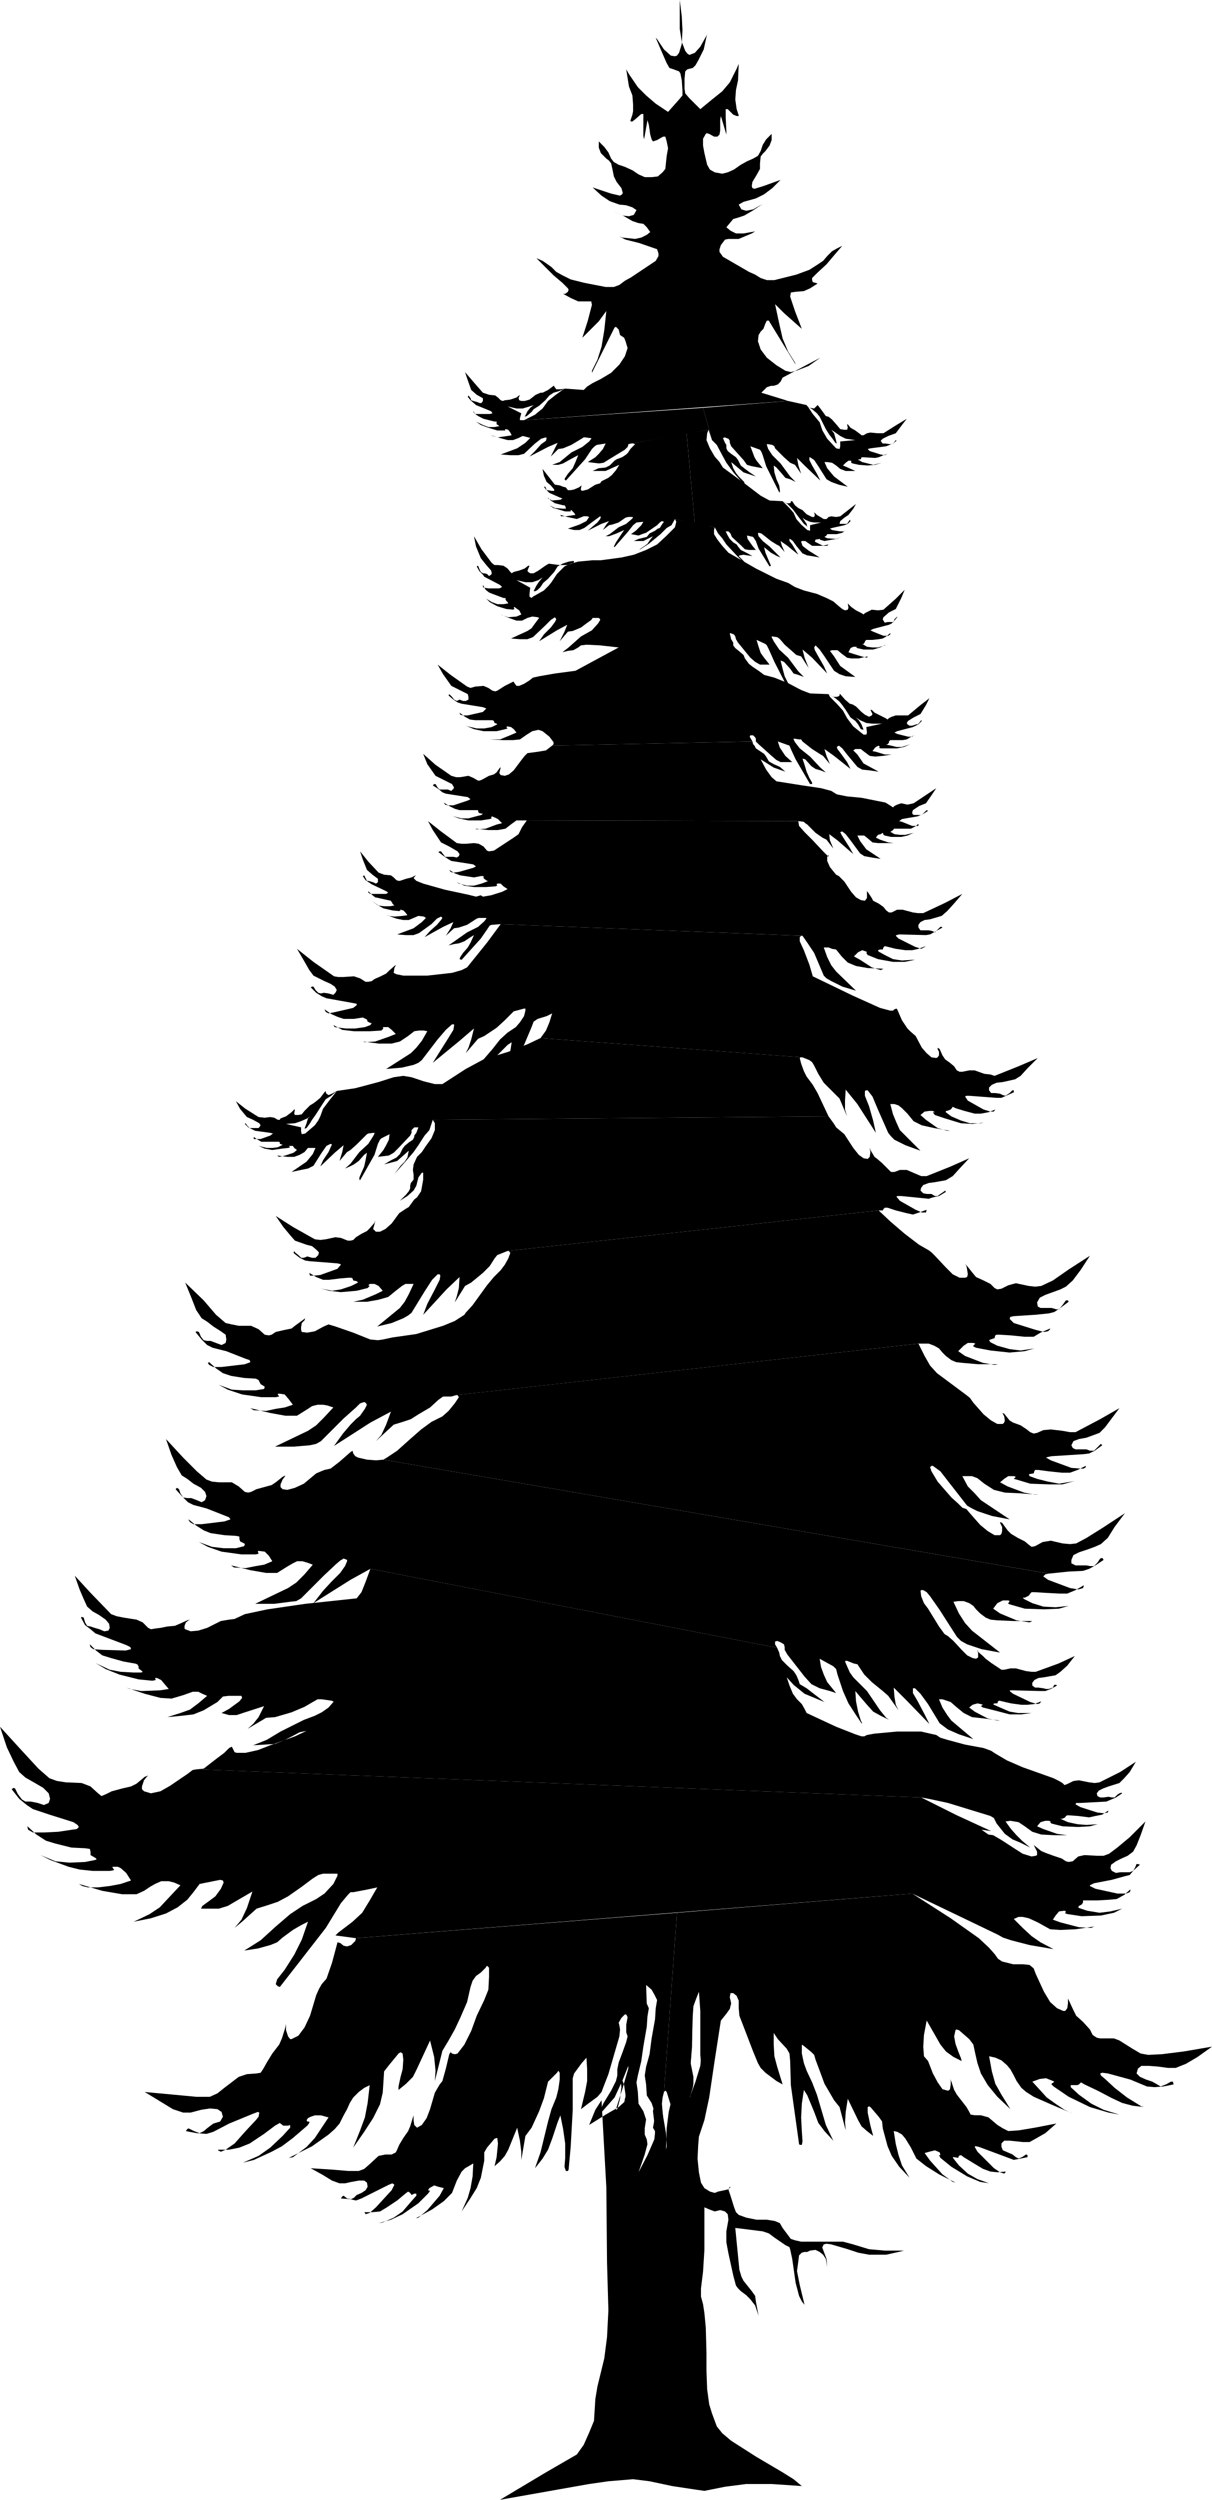
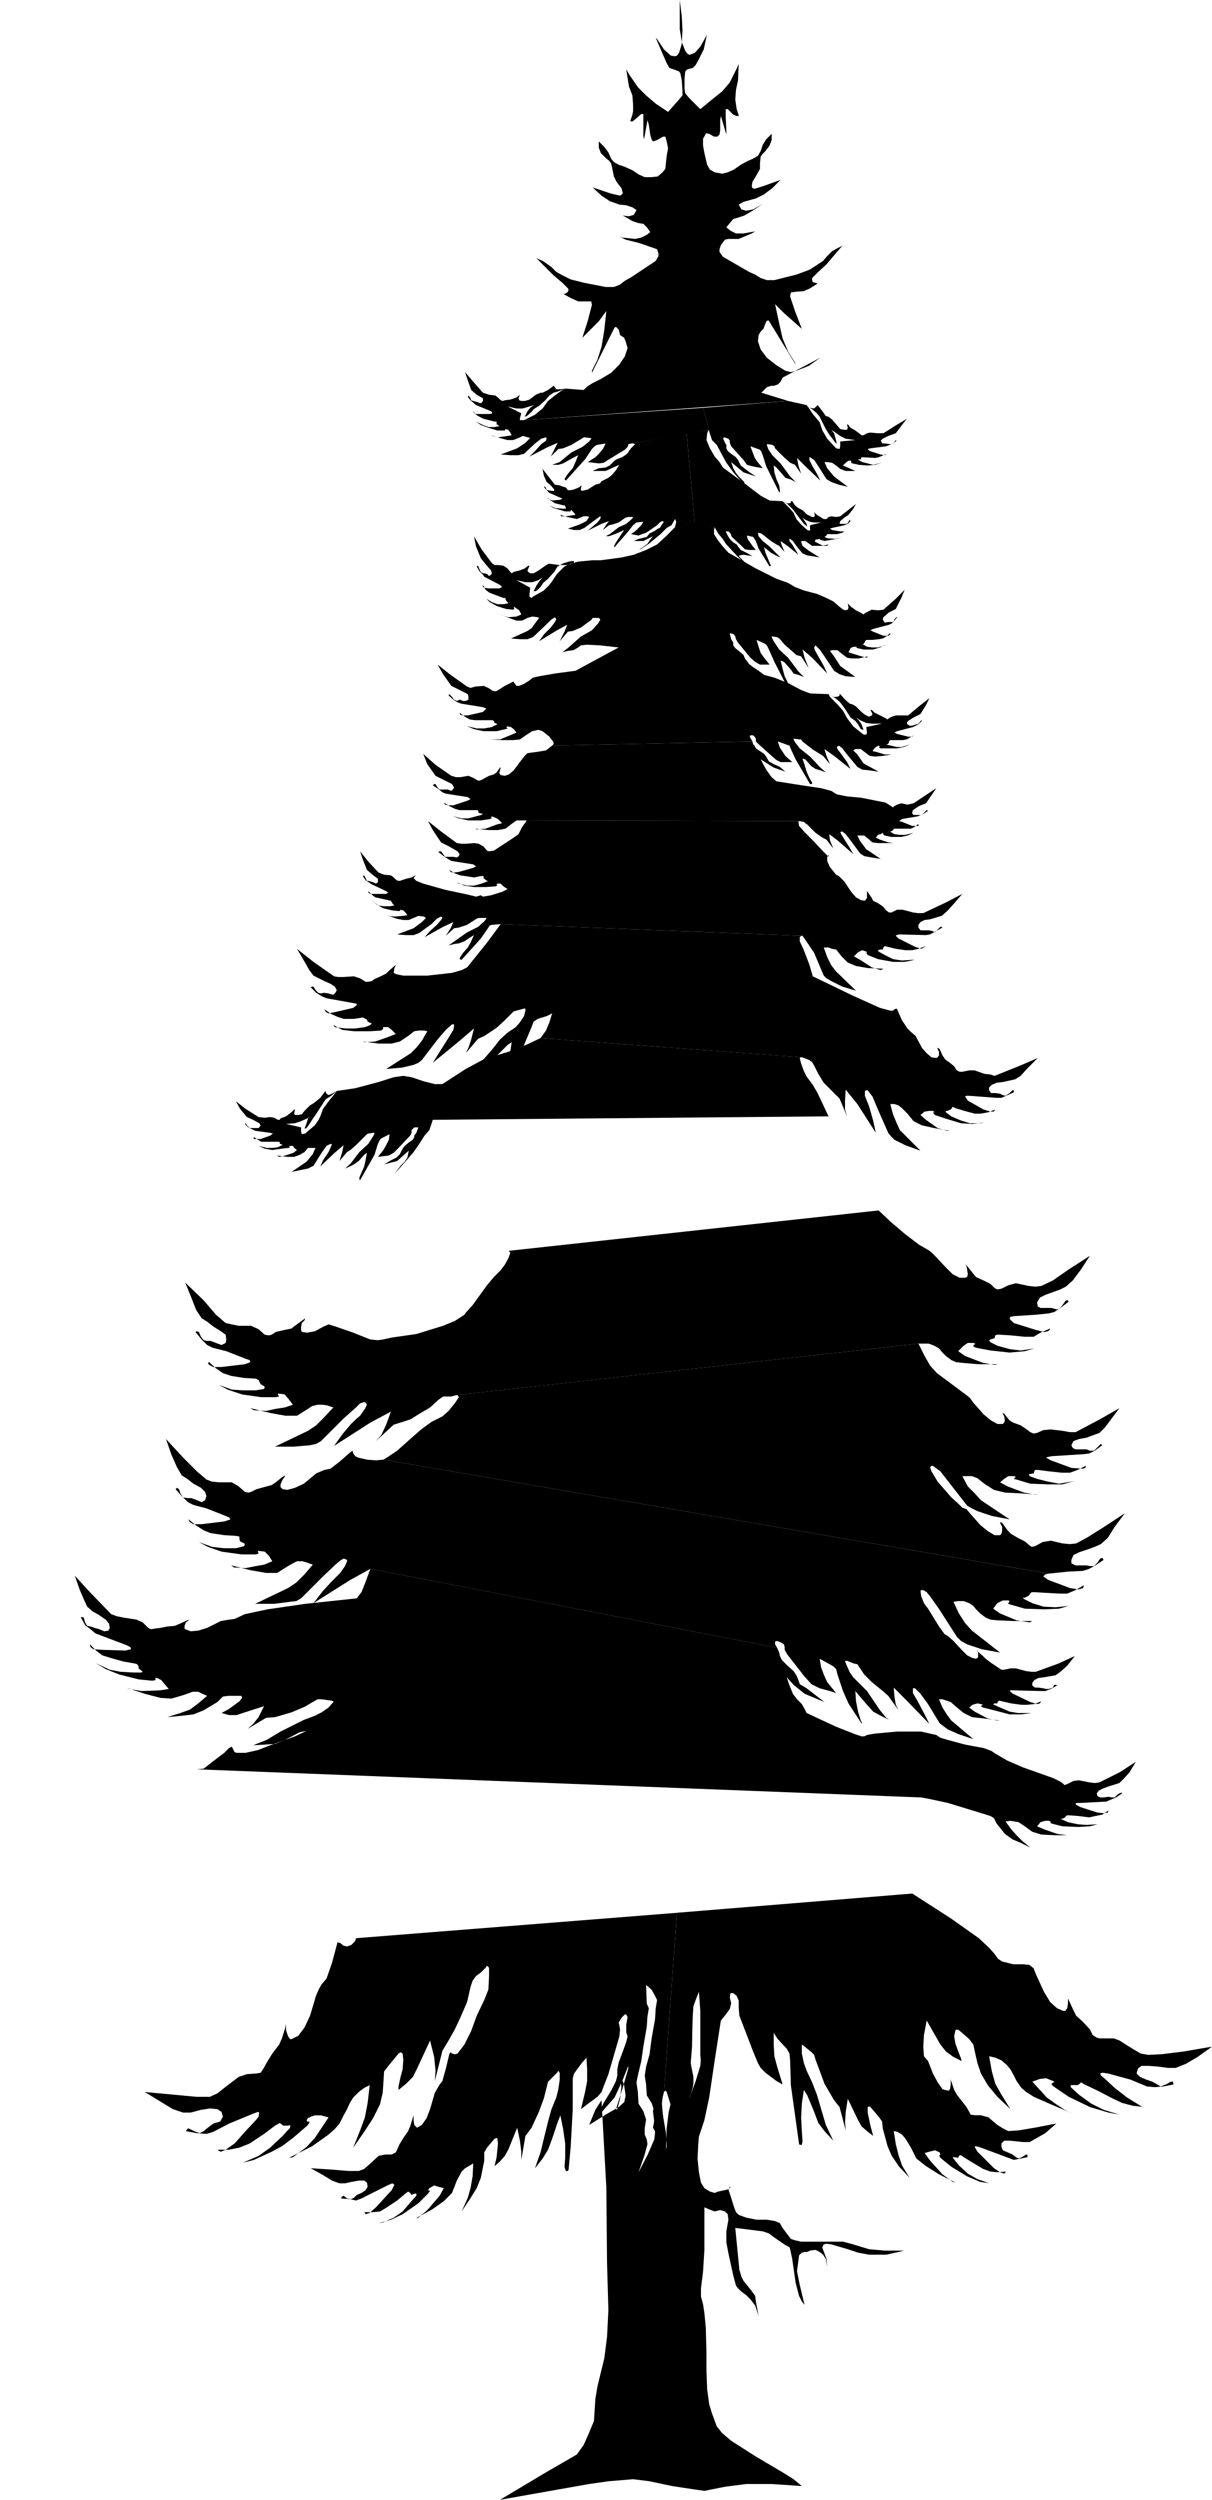
<svg xmlns="http://www.w3.org/2000/svg" xmlns:ns1="http://sodipodi.sourceforge.net/DTD/sodipodi-0.dtd" xmlns:ns2="http://www.inkscape.org/namespaces/inkscape" version="1.0" width="75.529mm" height="155.668mm" id="svg22" ns1:docname="Tree 046.wmf">
  <ns1:namedview id="namedview22" pagecolor="#ffffff" bordercolor="#000000" borderopacity="0.25" ns2:showpageshadow="2" ns2:pageopacity="0.0" ns2:pagecheckerboard="0" ns2:deskcolor="#d1d1d1" ns2:document-units="mm" />
  <defs id="defs1">
    <pattern id="WMFhbasepattern" patternUnits="userSpaceOnUse" width="6" height="6" x="0" y="0" />
  </defs>
  <path style="fill:#000000;fill-opacity:1;fill-rule:evenodd;stroke:none" d="m 142.812,514.829 0.162,17.613 0.323,11.311 -0.323,6.302 -0.646,5.009 -1.616,6.625 -0.485,2.909 -0.162,2.585 -0.162,2.585 -1.131,2.747 -1.292,2.909 -1.616,2.262 -7.27,4.201 -10.824,6.464 21.002,-3.717 4.523,-0.646 5.816,-0.485 3.877,0.485 5.331,1.131 5.331,0.808 2.262,0.323 1.616,-0.323 3.231,-0.646 5.008,-0.646 h 5.977 l 7.108,0.485 -1.939,-1.616 -2.585,-1.616 -6.301,-3.717 -5.816,-3.717 -2.1,-1.778 -1.292,-1.616 -1.131,-3.07 -0.646,-2.101 -0.485,-3.555 -0.162,-4.363 v -4.201 l -0.162,-5.979 -0.323,-3.393 -0.323,-2.101 -0.485,-1.778 v -1.939 l 0.485,-3.878 0.323,-5.171 V 524.04 519.515 l 1.131,0.485 1.292,0.485 1.292,-0.323 1.131,0.323 0.646,0.646 0.162,1.293 -0.485,2.747 v 2.585 l 0.485,2.585 1.131,5.171 0.646,2.424 0.485,0.646 0.646,0.646 1.292,0.97 0.969,0.97 1.131,1.454 0.808,2.424 -0.646,-3.393 -0.162,-1.293 -0.808,-1.131 -1.939,-2.424 -0.485,-0.97 -0.485,-1.616 -0.969,-9.857 6.462,0.808 1.454,0.485 1.292,0.97 2.585,1.778 0.969,0.485 0.162,0.485 0.485,2.262 0.808,5.656 0.808,3.07 0.646,1.293 0.646,0.808 -1.131,-4.686 -0.646,-3.232 0.323,-2.424 0.162,-1.293 0.646,-0.646 0.646,-0.162 h 0.646 l 0.646,-0.323 1.292,-0.162 0.969,0.485 0.808,0.646 0.646,0.97 0.323,1.939 -0.162,-1.939 -0.485,-1.293 -0.485,-1.293 v -0.162 l 0.323,-0.646 0.646,-0.162 1.131,0.162 3.877,1.131 2.423,0.808 2.585,0.485 h 4.039 l 2.908,-0.646 1.292,-0.323 h -4.523 l -3.716,-0.323 -3.716,-1.131 -2.423,-0.646 h -3.716 -6.139 l -1.454,-0.323 -0.969,-0.323 -1.939,-2.585 -0.646,-1.131 -1.131,-0.485 -1.939,-0.323 h -2.423 l -2.423,-0.485 -1.777,-0.646 -0.646,-0.646 -0.485,-1.293 -0.646,-2.101 -0.646,-1.939 0.323,-0.646 0.162,0.162 -0.646,0.485 -2.262,0.485 -0.808,0.323 -1.131,-0.323 -1.292,-0.808 -0.808,-1.293 -0.485,-2.424 -0.323,-3.232 0.162,-3.232 0.162,-1.939 1.292,-3.878 1.131,-5.332 1.292,-8.726 1.777,-11.473 -0.323,1.131 -0.808,1.293 -1.777,2.424 -1.454,2.262 -0.485,1.454 v 0.97 l -0.323,3.232 -1.131,3.717 -1.131,3.07 -0.162,0.646 v -0.162 l 0.646,-2.101 0.162,-0.97 v -1.616 l -0.646,-3.232 0.323,-3.878 v -6.464 l -0.323,-4.525 -0.808,1.454 -0.485,1.778 -0.162,2.101 -0.162,5.979 -0.323,5.332 -0.485,1.778 -0.808,1.616 -1.292,3.555 -0.646,2.747 -0.485,3.878 -0.162,5.009 0.162,-0.808 -0.162,-3.07 -0.969,-5.656 -0.808,-2.101 -0.323,-0.485 -0.323,0.162 -0.323,1.293 -0.323,1.616 0.485,3.878 v 1.293 l -0.162,1.454 -1.616,3.717 -2.1,4.04 1.454,-4.201 0.646,-2.424 -0.162,-1.131 -0.485,-1.131 v -1.454 l 0.323,-2.101 -0.646,-1.939 -1.131,-1.778 -0.162,-2.747 -0.323,-2.262 0.323,-1.616 0.808,-3.393 0.485,-3.393 0.808,-4.686 0.162,-2.424 0.323,-1.939 -0.646,-1.454 -0.969,-1.131 -0.969,-1.131 0.162,5.009 -0.808,3.393 -0.646,3.07 -0.323,2.909 -0.646,3.555 -1.454,5.009 -1.292,4.04 -0.162,0.646 0.323,-0.162 0.646,-2.424 0.323,-2.747 -0.323,-3.07 0.969,2.585 0.323,2.262 v 1.454 l -1.616,1.454 -3.069,1.778 -3.877,2.424 1.454,-3.555 1.454,-2.262 z" id="path1" />
  <path style="fill:#000000;fill-opacity:1;fill-rule:evenodd;stroke:none" d="m 177.222,174.518 0.162,0.646 0.323,0.323 0.323,0.646 0.969,0.646 0.969,0.646 0.485,0.646 0.646,1.131 1.131,0.646 1.454,0.646 1.292,1.131 -2.746,-0.97 -3.069,-1.939 1.292,2.424 1.292,1.778 1.131,0.97 6.139,0.97 4.362,0.646 2.423,0.646 1.292,0.808 2.423,0.485 3.393,0.323 5.654,1.131 1.292,0.808 0.485,0.323 0.323,-0.323 0.646,-0.323 0.969,-0.323 1.454,0.323 1.454,-0.323 2.908,-1.939 2.423,-1.616 -0.969,1.454 -1.454,2.101 -1.616,0.646 -1.454,0.97 -0.162,0.485 v 0.323 l 0.323,0.323 h 0.646 1.131 l 0.485,-0.323 0.323,-0.323 0.485,-0.485 0.323,0.162 -0.969,0.646 -1.454,0.646 -3.716,0.646 -0.646,0.485 0.646,0.162 2.423,0.97 h 0.969 0.485 v -0.485 l -0.808,0.646 -0.969,0.485 h -0.808 -2.746 -0.485 v 0.162 l -0.162,0.162 -0.485,0.323 -0.162,0.162 h 0.162 l 0.808,0.485 1.292,0.162 h 1.292 l 1.939,-0.485 -1.454,0.646 -1.454,0.323 h -2.423 l -1.454,-0.323 -0.323,-0.162 v -0.162 l -0.162,-0.323 -0.485,0.323 -0.646,0.162 -0.485,0.646 0.969,0.485 1.939,0.646 1.292,0.162 h 0.485 -2.262 -1.939 l -1.292,-0.162 -1.131,-0.97 -0.808,-0.646 h -1.292 -0.323 l 0.646,1.293 1.454,1.939 3.393,2.262 -2.1,-0.323 -1.777,-0.323 -0.969,-0.646 -2.262,-3.07 -1.131,-1.454 -0.808,-0.646 -0.485,0.162 0.323,0.646 0.808,1.293 1.131,1.778 0.808,1.454 -3.716,-3.232 -1.939,-1.454 0.162,1.454 0.808,1.939 -1.616,-2.101 -0.969,-0.485 -1.616,-1.131 -1.939,-1.939 -0.485,-0.323 -0.323,-0.323 -1.131,-0.162 -64.136,-0.162 h -0.646 -1.777 l -1.131,0.808 -1.454,1.131 -1.777,0.323 h -2.262 l -3.069,-0.323 0.323,0.162 2.1,-0.162 2.585,-0.97 1.292,-0.323 -0.969,-0.97 -0.646,-0.323 -0.808,-0.323 -0.162,0.323 0.162,0.162 -0.485,0.162 -2.1,0.323 h -2.908 l -2.262,-0.485 -1.777,-0.646 0.485,0.162 1.939,0.485 h 1.616 l 1.777,-0.485 1.292,-0.323 0.323,-0.323 h -0.323 l -0.646,-0.162 -0.162,-0.485 v -0.162 h -0.646 -1.616 -2.1 l -1.131,-0.323 -1.292,-0.646 -1.292,-0.808 0.323,0.485 0.646,0.162 h 1.292 l 3.393,-1.131 0.646,-0.323 -0.646,-0.485 -5.17,-0.808 -0.808,-0.323 -0.969,-0.808 -1.292,-0.808 0.323,-0.323 h 0.323 l 0.485,0.808 0.485,0.485 h 0.323 0.646 0.969 l 0.808,0.323 0.485,-0.485 0.162,-0.323 -0.485,-0.808 -1.939,-0.97 -1.939,-0.97 -1.939,-2.747 -0.969,-2.424 2.908,2.585 3.716,2.585 1.131,0.323 h 0.969 l 1.939,-0.323 1.131,0.485 1.131,0.646 h 0.323 l 0.485,-0.162 1.777,-0.97 1.131,-0.323 0.646,-0.485 0.808,-1.131 h 0.162 l -0.323,1.293 0.323,0.485 0.969,0.162 0.969,-0.323 1.131,-0.97 1.939,-2.585 0.646,-0.808 0.646,-0.646 2.423,-0.323 1.939,-0.323 1.454,-1.131 z" id="path2" />
  <path style="fill:#000000;fill-opacity:1;fill-rule:evenodd;stroke:none" d="m 150.566,57.203 -3.231,-0.808 -1.616,-0.808 0.808,0.323 3.069,0.323 1.454,-0.323 1.292,-0.646 0.808,-0.646 -0.808,-1.131 -0.808,-0.808 -1.131,-0.162 -1.454,-0.485 -1.939,-1.131 -2.746,-1.293 2.423,1.131 1.454,0.162 1.131,-0.323 0.646,-1.131 -0.969,-0.646 -1.454,-0.485 -1.616,-0.162 -2.262,-0.808 -1.939,-1.293 -2.1,-1.939 4.362,1.454 2.1,0.485 0.485,-0.323 0.162,-0.323 -0.323,-1.131 -1.131,-1.454 -0.646,-1.293 -0.323,-1.616 -0.323,-1.454 -0.485,-0.646 -0.646,-0.485 -1.292,-1.293 -0.485,-1.293 v -1.454 l 1.292,1.293 0.969,1.293 0.646,1.454 0.646,0.808 1.131,0.646 1.454,0.485 1.777,0.808 1.454,0.97 1.454,0.646 h 1.616 l 1.454,-0.162 1.131,-0.97 0.646,-0.808 0.323,-3.07 0.323,-1.778 -0.323,-1.616 -0.323,-1.131 h -0.485 l -0.323,0.162 -1.131,0.646 -0.969,0.323 -0.323,-0.485 -0.323,-1.131 -0.323,-2.262 -0.323,-1.131 -0.808,4.525 -0.162,-0.808 v -3.393 -1.454 -0.323 h -0.485 l -1.292,1.131 -0.808,0.646 h -0.323 l -0.162,-0.162 0.485,-1.454 0.162,-0.808 V 24.562 l -0.162,-2.101 -0.808,-2.101 -0.646,-4.04 0.646,1.131 2.1,3.07 1.939,1.939 2.262,1.939 2.908,1.939 2.585,-2.909 0.808,-0.97 v -1.131 l -0.162,-2.424 -0.323,-1.616 -0.323,-0.485 -1.292,-0.485 -0.969,-0.323 -0.646,-1.131 -1.131,-2.585 -1.454,-3.393 0.323,0.323 1.616,2.424 1.616,1.454 0.969,0.162 0.485,-0.162 0.485,-0.646 0.646,-2.101 0.162,-3.232 L 160.583,3.878 160.098,0 V 3.555 6.787 l 0.485,3.07 0.808,2.101 0.485,0.646 0.485,0.323 1.292,-0.485 1.292,-1.454 1.454,-2.585 0.162,-0.485 -0.808,3.717 -1.292,2.585 -0.646,1.131 -0.646,0.646 -1.292,0.323 -0.485,0.485 -0.162,1.778 v 2.262 l 0.162,1.131 0.969,1.131 2.585,2.585 2.746,-2.262 2.423,-1.939 1.777,-2.101 1.616,-3.232 0.485,-1.131 -0.162,3.878 -0.485,2.262 -0.162,2.262 0.323,2.262 0.485,1.454 v 0.162 h -0.485 l -0.808,-0.323 -1.292,-1.293 h -0.485 v 0.485 1.454 l 0.162,3.232 v 0.808 l -1.292,-4.363 -0.162,0.97 v 2.424 l -0.162,0.97 -0.485,0.485 h -0.808 l -1.131,-0.646 -0.646,-0.162 -0.162,0.162 -0.646,1.131 v 1.616 l 0.323,1.778 0.646,2.747 0.646,1.131 1.131,0.646 1.777,0.323 1.292,-0.323 1.454,-0.646 1.616,-1.131 1.454,-0.808 1.454,-0.646 1.131,-0.646 0.646,-1.131 0.485,-1.454 0.808,-1.293 1.292,-1.293 v 1.454 l -0.485,1.293 -0.969,1.293 -0.646,0.646 -0.485,0.646 -0.162,1.616 v 1.293 l -0.808,1.454 -0.969,1.616 -0.162,0.97 0.162,0.485 0.485,0.162 2.1,-0.646 4.039,-1.454 -1.939,1.939 -1.939,1.454 -1.939,0.97 -2.908,0.808 -1.131,0.646 0.646,1.131 1.131,0.323 1.616,-0.323 2.262,-1.293 -2.423,1.616 -1.939,1.131 -1.454,0.485 -1.131,0.323 -0.808,0.97 -0.808,0.97 0.969,0.808 1.292,0.646 h 1.777 l 2.746,-0.485 0.808,-0.485 -1.616,0.97 -3.069,1.293 h -1.292 -1.131 l -0.808,0.162 -0.969,1.293 z" id="path3" />
  <path style="fill:#000000;fill-opacity:1;fill-rule:evenodd;stroke:none" d="m 154.767,58.658 -1.131,-1.131 -0.808,-0.485 -0.969,0.162 h -1.292 z" id="path4" />
  <path style="fill:#000000;fill-opacity:1;fill-rule:evenodd;stroke:none" d="m 123.426,98.894 2.585,-1.293 0.969,-0.808 0.808,-0.646 1.292,-1.778 1.616,-1.293 1.777,-1.293 0.646,-0.323 4.362,0.323 0.808,-0.808 1.292,-0.808 1.939,-0.97 2.423,-1.454 1.939,-1.939 1.292,-1.939 0.646,-1.939 -0.485,-1.616 -0.323,-0.808 -0.969,-0.646 -0.323,-1.293 -0.646,-0.646 -0.323,0.162 -0.162,0.323 -5.17,10.342 v -0.485 l 1.292,-2.585 0.969,-3.07 0.646,-3.878 0.485,-4.525 -1.777,2.424 -3.877,3.878 1.292,-4.04 0.969,-3.717 -0.162,-0.808 h -1.454 -1.616 l -1.777,-0.808 -1.777,-0.97 h 0.485 l 0.646,-0.485 0.162,-0.485 -0.162,-0.323 -1.292,-1.293 -2.1,-1.778 -1.939,-1.939 -2.1,-2.101 1.454,0.646 0.969,0.646 1.131,0.808 1.131,1.131 1.454,0.808 1.939,0.97 3.231,0.808 5.008,0.97 h 1.939 l 1.292,-0.485 1.292,-0.97 1.454,-0.808 2.908,-1.939 2.908,-1.939 0.646,-1.131 v -0.646 l -0.323,-0.97 -1.777,-1.454 2.1,-0.97 2.585,-0.485 h 2.908 l 2.746,0.162 4.523,1.131 1.939,0.646 -0.323,0.97 v 0.646 l 0.808,1.131 3.069,1.778 3.069,1.778 1.454,0.646 1.292,0.808 1.454,0.485 h 1.777 l 5.17,-1.293 3.069,-1.131 1.777,-1.131 1.454,-0.97 0.969,-1.131 1.131,-1.131 1.131,-0.646 1.292,-0.646 -1.939,2.262 -1.777,2.101 -2.1,1.939 -1.292,1.293 v 0.485 l 0.162,0.485 0.646,0.162 0.485,0.162 -1.777,1.131 -1.454,0.646 -1.939,0.162 -1.131,0.162 -0.162,0.97 1.131,3.393 1.616,4.201 -4.2,-3.717 -2.1,-2.101 0.969,4.525 0.808,3.555 1.292,3.07 1.616,2.585 0.162,0.485 -6.139,-10.019 -0.162,-0.323 h -0.485 l -0.323,0.646 -0.485,1.293 -0.646,0.646 -0.485,0.808 -0.162,1.454 0.646,1.939 1.454,1.939 2.262,1.778 2.1,1.293 1.292,0.323 1.292,-0.323 2.908,-1.131 2.746,-1.939 -8.885,4.686 -0.485,0.97 -0.646,0.646 -0.969,0.323 h -0.646 l -0.969,0.323 -1.292,1.293 6.301,1.939 z" id="path5" />
  <path style="fill:#000000;fill-opacity:1;fill-rule:evenodd;stroke:none" d="m 145.72,152.38 -4.362,-0.485 -3.231,-0.162 -1.292,0.162 -0.646,0.485 -1.131,0.646 -1.292,0.162 -1.292,0.323 1.454,-1.131 2.908,-2.585 2.585,-1.454 1.454,-1.616 0.485,-0.808 v -0.162 l -0.323,-0.323 h -0.969 -0.485 l -0.323,0.485 -1.131,0.808 -1.292,0.97 -1.939,0.808 -1.131,0.162 -1.939,2.262 1.131,-2.262 0.646,-1.616 -2.423,1.293 -4.2,2.585 1.131,-1.616 1.616,-1.616 0.969,-1.293 0.323,-0.646 -0.323,-0.485 -0.969,0.646 -1.292,1.293 -2.908,2.747 -1.292,0.485 h -1.777 l -2.1,-0.162 3.877,-1.778 0.969,-0.646 0.808,-1.131 0.969,-1.293 -0.323,-0.162 -1.292,-0.162 -1.131,0.323 -1.292,0.646 h -1.292 l -1.777,-0.646 -1.939,-0.808 0.323,0.162 1.454,0.485 1.939,-0.162 1.131,-0.485 -0.485,-0.97 -0.485,-0.323 -0.646,-0.485 -0.162,0.162 0.162,0.323 -0.323,0.162 -1.616,-0.162 -2.1,-0.646 -1.777,-0.97 -0.969,-0.97 0.162,0.162 1.292,0.808 1.292,0.485 h 1.454 l 0.969,-0.162 h 0.162 l -0.162,-0.323 -0.323,-0.323 -0.162,-0.323 v -0.323 h -0.485 l -1.292,-0.485 -1.292,-0.485 -0.808,-0.323 -0.808,-0.646 -0.646,-1.131 v 0.485 l 0.323,0.162 0.969,0.162 h 2.585 l 0.646,-0.323 -0.485,-0.485 -3.716,-1.939 -0.323,-0.485 -0.808,-0.808 -0.646,-1.131 0.323,-0.162 0.323,0.808 0.323,0.646 0.485,0.323 h 0.323 l 0.646,0.162 0.485,0.485 0.485,-0.323 0.162,-0.323 -0.162,-0.646 -1.131,-1.293 -1.292,-1.616 -1.131,-2.747 -0.485,-2.424 1.777,3.07 2.423,3.232 0.646,0.485 h 0.808 l 1.292,0.162 0.969,0.646 0.646,0.808 0.323,0.323 0.485,-0.323 1.292,-0.323 1.292,-0.485 0.808,-0.646 h 0.323 l -0.485,1.131 0.162,0.323 0.485,0.323 h 0.808 l 1.131,-0.646 1.616,-1.131 0.808,-0.485 2.585,0.323 h 1.777 l 1.454,-0.485 0.162,-0.323 -0.162,-0.162 -1.131,0.162 -1.454,0.485 -1.131,0.646 -0.808,1.293 -1.454,1.616 -1.131,0.97 -0.646,0.97 -0.646,0.646 -0.485,0.323 h -0.485 l 0.646,-1.293 0.646,-0.97 0.808,-0.97 -0.969,0.646 -1.454,0.485 h -1.616 l -2.1,-0.485 3.231,1.778 -0.162,1.454 v 0.646 l 0.485,0.323 0.323,-0.323 2.585,-1.454 1.131,-1.131 0.646,-0.808 1.292,-1.939 1.777,-1.778 1.454,-0.646 1.777,-0.485 3.393,-0.323 h 1.939 l 4.847,-0.646 2.908,-0.646 2.908,-1.131 2.585,-1.293 2.1,-1.939 1.131,-1.131 0.969,-0.97 0.323,-1.293 -0.323,-0.646 9.37,1.939 -0.162,0.646 v 0.97 l 0.808,1.293 1.131,1.454 1.454,1.616 6.462,3.717 4.847,2.424 2.746,0.97 1.616,0.97 2.1,0.808 3.069,0.808 2.262,0.97 1.616,0.808 1.292,1.131 0.808,0.646 0.646,0.323 0.646,-0.162 0.162,-0.485 -0.162,-0.97 0.808,0.808 1.131,0.808 1.292,0.646 0.485,0.323 0.323,-0.323 0.646,-0.323 0.969,-0.485 1.454,0.162 1.292,-0.162 2.908,-2.585 2.1,-2.101 -0.808,1.939 -1.292,2.585 -1.616,0.808 -1.292,1.131 -0.162,0.485 0.162,0.323 0.323,0.485 0.646,-0.162 h 0.646 0.323 0.485 l 0.162,-0.646 0.646,-0.646 v 0.162 l -0.646,0.808 -0.646,0.646 -0.646,0.323 -3.716,0.97 -0.646,0.323 0.646,0.323 2.423,0.97 h 1.131 l 0.485,-0.323 v -0.323 l -0.969,0.808 -0.808,0.485 -0.969,0.162 -1.454,0.162 h -1.292 -0.162 l -0.323,0.323 v 0.162 l -0.323,0.485 h -0.323 l 0.323,0.162 0.808,0.485 1.292,0.162 h 1.292 l 1.616,-0.485 0.162,-0.162 -1.292,0.646 -1.616,0.485 h -2.262 l -1.454,-0.323 -0.323,-0.162 0.323,-0.162 h -0.323 -0.646 l -0.646,0.323 -0.485,0.97 0.969,0.323 2.1,0.646 1.292,0.323 0.162,-0.323 -2.1,0.485 h -1.777 l -0.969,-0.162 -1.292,-0.97 -0.969,-0.808 h -1.292 l -0.485,0.162 0.969,1.293 1.454,2.262 3.554,2.585 -2.262,-0.162 -1.454,-0.485 -1.292,-0.808 -2.262,-3.393 -1.131,-1.616 -0.969,-0.97 -0.323,0.485 0.162,0.646 0.808,1.454 1.292,2.262 0.808,1.778 -3.554,-3.717 -2.262,-1.939 0.485,1.939 0.969,2.424 -1.777,-2.747 -1.131,-0.323 -1.454,-1.293 -1.292,-1.131 -0.969,-1.131 -0.323,-0.323 -0.485,-0.323 -1.131,-0.162 h -0.162 v 0.162 l 0.485,0.97 1.292,1.939 2.1,1.939 2.423,3.232 1.292,1.293 -1.292,-0.485 -1.131,-0.323 -0.808,-1.131 -1.454,-1.616 -0.808,-0.323 0.485,1.939 0.485,1.778 0.808,1.616 0.485,1.293 v 0.485 l -0.162,0.162 -3.554,-6.948 -1.292,-2.909 -0.485,-0.97 -0.323,-0.323 -2.1,-0.97 0.485,1.616 0.485,1.454 0.808,1.131 1.292,1.616 h -2.262 l -1.131,-0.646 -1.131,-0.97 -2.908,-3.555 -0.485,-0.808 -0.162,-0.646 -0.323,-0.485 -0.485,-0.162 -0.323,-0.162 -0.162,0.162 0.323,1.293 z" id="path6" />
  <path style="fill:#000000;fill-opacity:1;fill-rule:evenodd;stroke:none" d="m 130.049,175.488 0.323,-0.323 V 174.68 l -0.969,-1.293 -1.616,-1.293 -0.969,-0.323 -1.454,0.323 -1.292,0.808 -1.616,1.131 -1.616,0.162 h -2.423 l -3.069,-0.162 h 0.646 1.777 l 2.746,-1.131 1.131,-0.485 -0.646,-0.808 -0.646,-0.485 -0.808,-0.162 -0.323,0.162 0.323,0.323 -0.485,0.162 -2.1,0.485 h -3.069 l -2.262,-0.485 -1.939,-0.808 0.485,0.162 2.1,0.485 h 1.777 l 1.777,-0.323 1.292,-0.646 -0.162,-0.162 -0.485,-0.162 -0.162,-0.485 -0.323,-0.162 h -0.323 -1.777 -1.939 l -1.292,-0.162 -1.131,-0.646 -1.292,-0.97 0.162,0.485 0.646,0.162 h 1.131 l 3.554,-0.808 0.808,-0.808 -0.808,-0.323 -5.008,-0.808 -0.969,-0.323 -0.969,-0.646 -1.131,-0.97 0.162,-0.323 0.323,0.323 0.323,0.323 0.485,0.646 0.646,0.323 0.646,-0.323 0.808,0.323 h 0.646 l 0.646,-0.323 v -0.646 l -0.162,-0.646 -1.939,-0.97 -1.939,-0.97 -1.939,-2.747 -1.292,-2.262 3.069,2.424 3.877,2.747 0.808,0.323 1.131,-0.323 1.939,-0.162 1.131,0.485 0.969,0.646 0.646,0.162 0.485,-0.162 1.777,-1.131 1.939,-0.97 h 0.162 l 0.162,0.323 0.485,0.646 h 0.646 l 1.131,-0.485 1.292,-0.808 0.808,-0.646 1.454,-0.323 3.716,-0.646 4.847,-0.646 10.178,-5.494 1.292,-1.454 1.454,-1.131 1.777,-0.808 1.939,-0.646 4.2,-0.485 4.685,0.162 4.2,0.646 3.554,0.97 3.393,0.808 0.485,0.808 v 0.646 l 0.485,0.646 0.808,0.646 1.131,0.97 0.323,0.808 0.969,1.293 0.808,0.646 1.454,0.97 1.292,0.97 2.423,0.646 3.231,1.293 3.069,1.616 2.1,0.808 4.362,0.162 0.323,0.646 1.616,1.616 1.454,1.616 0.969,1.778 1.454,1.939 2.423,1.939 h 0.646 l 0.162,-0.485 -0.162,-1.293 3.716,-0.808 h -2.423 l -1.292,-0.162 -1.454,-0.646 -0.969,-0.646 0.646,0.646 0.646,0.97 0.485,1.293 -0.646,-0.162 -0.646,-1.131 -0.646,-0.808 -1.131,-0.808 -1.131,-1.778 -0.808,-1.131 -0.646,-0.808 -0.969,-0.808 -1.616,-0.97 1.131,0.646 h 0.808 l 0.485,-0.162 0.162,-0.162 v -0.323 h 0.162 l 1.131,1.293 1.131,0.97 0.646,0.162 0.808,0.485 1.292,1.293 0.808,0.646 0.969,0.485 0.646,-0.323 0.162,-0.323 -0.485,-0.97 h 0.323 l 0.646,0.646 1.292,0.646 1.292,0.646 0.485,0.323 0.323,-0.323 0.646,-0.323 0.969,-0.323 h 1.454 1.454 l 2.908,-2.424 2.1,-1.616 -0.808,1.616 -1.292,2.101 -1.616,0.808 -1.292,0.808 -0.323,0.485 0.162,0.323 0.485,0.323 h 0.646 l 0.969,-0.323 h 0.323 l 0.323,-0.323 0.485,-0.646 0.162,0.162 -0.808,0.808 -1.292,0.646 -3.716,0.97 -0.646,0.323 0.646,0.323 2.585,0.646 h 0.969 l 0.323,-0.323 0.323,-0.162 -1.131,0.646 -0.808,0.485 -0.969,0.162 h -2.746 -0.162 l -0.323,0.323 v 0.323 l -0.323,0.323 h -0.323 l 0.323,0.162 0.808,0.162 1.292,0.323 h 1.292 l 1.939,-0.646 -1.454,0.646 -1.616,0.323 h -2.262 -1.616 l -0.485,-0.162 0.323,-0.162 -0.323,-0.323 -0.646,0.323 -0.323,0.323 -0.485,0.646 0.808,0.162 2.1,0.646 h 1.454 0.162 l -2.1,0.323 -1.777,0.162 -1.292,-0.162 -1.292,-0.97 -0.808,-0.646 h -1.292 l -0.485,0.323 0.969,0.97 1.454,2.101 3.554,1.939 -2.262,-0.323 -1.616,-0.162 -1.131,-0.646 -2.423,-2.909 -1.131,-1.454 -0.808,-0.646 -0.485,0.323 0.162,0.485 0.969,1.293 1.292,1.778 0.808,1.616 -3.877,-3.07 -2.262,-1.616 0.485,1.616 0.808,1.939 -1.616,-1.939 -0.808,-0.485 -1.777,-1.131 -2.262,-1.778 -0.323,-0.485 h -0.485 l -0.969,-0.162 h -0.323 v 0.162 l 0.323,0.646 1.131,1.454 2.423,1.939 2.423,2.585 1.292,1.131 -1.292,-0.485 -1.131,-0.323 -0.969,-0.646 -1.454,-1.616 -0.646,-0.162 0.485,1.454 0.485,1.616 0.646,1.454 0.646,1.131 v 0.323 h -0.485 l -3.393,-5.817 -1.131,-2.424 -0.323,-0.808 -0.485,-0.162 -2.262,-0.808 0.485,1.454 0.646,0.97 0.646,0.97 1.616,1.454 h -2.746 l -0.969,-0.485 -1.131,-0.97 -3.069,-2.747 -0.646,-0.646 v -0.646 l -0.162,-0.323 -0.485,-0.485 h -0.646 l -0.162,0.323 0.646,1.131 z" id="path7" />
  <path style="fill:#000000;fill-opacity:1;fill-rule:evenodd;stroke:none" d="m 163.652,123.294 -4.685,-1.131 -0.808,1.454 -1.131,0.646 -1.454,1.454 -2.746,2.262 -2.262,1.454 0.323,-0.323 0.969,-0.646 0.646,-0.485 0.646,-0.97 0.646,-0.808 -2.262,1.131 h -2.262 l 1.131,-0.485 1.939,-0.485 0.646,-0.808 1.292,-0.646 0.646,-0.485 0.485,-0.162 0.485,-0.808 0.485,-0.646 -0.485,-0.162 -0.485,0.323 -0.646,0.646 -2.585,1.778 -0.969,0.323 -0.808,0.323 -1.777,-0.323 1.131,-0.808 1.292,-1.293 0.485,-0.808 -1.616,0.162 -0.808,0.646 -1.131,1.454 -3.231,3.717 -0.162,-0.162 0.485,-0.97 1.292,-1.939 0.646,-0.97 -1.777,0.808 -1.777,0.646 h -0.808 l 0.969,-0.485 2.1,-1.616 1.777,-0.808 1.131,-0.97 0.485,-0.485 -0.162,-0.162 h -0.969 l -0.646,0.162 -1.616,1.131 -1.454,0.485 -0.808,0.162 -1.454,1.131 0.808,-1.293 0.646,-0.808 -1.777,0.646 -3.231,1.616 2.262,-1.939 0.646,-0.808 0.162,-0.485 -0.162,-0.162 -1.777,1.293 -1.939,1.454 -1.131,0.485 h -1.292 l -1.454,-0.323 2.746,-0.97 1.616,-0.808 0.646,-0.97 -0.485,-0.162 h -0.808 l -1.616,0.646 -2.262,-0.485 -1.616,-0.485 0.162,0.323 h 1.131 l 2.262,-0.323 -0.323,-0.485 -0.646,-0.646 h -0.162 v 0.323 h -1.292 l -1.616,-0.485 -1.131,-0.323 -0.969,-0.646 1.292,0.646 1.939,0.162 h 0.646 v -0.162 l -0.162,-0.485 -0.162,-0.162 h -0.323 l -1.939,-0.485 -0.969,-0.646 -0.646,-0.646 v 0.162 l 0.969,0.485 1.939,-0.162 0.485,-0.323 -0.485,-0.162 -2.585,-1.131 -0.808,-0.808 -0.485,-0.646 h 0.323 l 0.162,0.323 0.162,0.485 h 0.323 l 0.808,0.162 h 0.646 v -0.323 l -0.808,-0.97 -0.969,-0.808 -0.646,-1.454 -0.323,-1.616 2.908,3.717 1.131,0.162 0.808,0.323 0.646,0.162 0.485,0.646 h 0.646 l 0.808,-0.162 1.131,-0.485 0.646,-0.485 h 0.162 -0.162 l -0.162,0.646 v 0.485 l 0.323,0.162 1.292,-0.323 1.777,-1.131 1.131,-0.323 0.323,-0.485 1.616,-0.808 0.808,-0.646 0.969,-1.131 0.808,-1.293 -3.231,1.454 h -3.069 l 1.454,-0.646 1.616,-0.162 0.969,-0.485 1.131,-1.131 0.485,-0.323 1.292,-0.485 0.969,-0.646 0.485,-0.485 0.162,-0.323 0.485,-0.646 0.969,-0.97 -0.485,-0.162 h -0.485 l 13.086,-2.424 z" id="path8" />
  <path style="fill:#000000;fill-opacity:1;fill-rule:evenodd;stroke:none" d="m 161.713,101.964 5.17,-0.808 -0.323,0.808 -0.162,1.616 0.808,1.939 1.131,1.939 1.131,1.293 0.808,1.293 5.493,4.04 3.393,2.585 2.1,1.131 3.069,0.162 1.616,1.616 0.969,1.131 0.646,1.454 1.131,1.293 1.454,1.293 0.646,0.162 v -0.485 -0.808 l 2.585,-0.646 h -1.616 l -0.969,-0.162 -1.131,-0.485 -0.646,-0.485 0.969,1.454 0.162,0.808 -0.162,-0.323 -0.646,-0.485 -0.485,-0.646 -0.646,-0.808 -1.454,-1.939 -1.292,-1.293 -1.131,-0.646 0.969,0.485 h 0.646 l 0.323,-0.162 v -0.323 h 0.323 l 0.646,0.97 0.808,0.646 0.323,0.162 0.646,0.323 0.969,0.97 1.292,0.646 h 0.485 l 0.162,-0.485 -0.162,-0.646 h -0.323 0.323 l 0.646,0.646 0.808,0.485 0.808,0.485 h 0.646 l 0.485,-0.485 0.646,-0.162 1.131,0.162 0.969,-0.162 3.716,-2.909 -0.646,1.131 -1.131,1.454 -0.969,0.646 -0.969,0.808 -0.162,0.646 h 0.646 0.808 0.323 l 0.323,-0.485 0.323,-0.485 0.162,0.323 -0.646,0.646 -0.808,0.323 -2.908,0.646 -0.485,0.162 0.485,0.323 1.939,0.323 h 0.969 l 0.162,-0.162 -0.646,0.485 -1.292,0.323 h -2.262 l -0.162,0.323 -0.485,0.323 0.646,0.323 2.1,0.162 1.292,-0.485 -1.131,0.485 -1.131,0.162 -1.777,0.323 -1.131,-0.323 0.162,-0.162 h -0.162 l -0.969,0.162 -0.162,0.485 1.939,0.97 h 0.969 l 0.323,-0.323 -1.454,0.323 h -2.423 l -1.616,-1.131 h -0.808 l -0.162,0.162 0.323,0.97 1.454,1.131 2.585,1.616 -1.777,-0.323 -1.131,-0.162 -1.131,-0.485 -1.454,-1.778 -0.808,-1.131 -0.646,-0.485 h -0.162 v 0.485 l 0.646,0.808 1.454,2.424 -2.585,-2.101 -1.616,-1.131 0.323,1.131 0.646,1.454 -1.292,-1.454 -0.646,-0.323 -1.292,-0.808 -1.616,-1.293 -0.646,-0.485 -0.646,-0.162 -0.162,0.162 0.162,0.646 0.969,1.131 1.616,1.293 1.616,1.616 0.969,0.97 -0.808,-0.323 -1.454,-0.808 -1.616,-1.293 0.323,1.293 0.808,1.939 0.485,1.131 -0.323,0.162 -2.585,-4.201 -0.646,-1.778 -0.646,-0.97 -1.454,-0.323 0.162,0.808 1.131,1.616 0.808,0.97 h -1.616 l -0.969,-0.162 -0.808,-0.808 -2.262,-2.101 -0.323,-0.808 -0.485,-0.485 h -0.646 l 0.485,0.97 0.485,0.808 0.162,0.162 0.646,0.646 0.808,0.485 0.323,0.485 0.646,0.808 1.616,0.808 1.131,0.646 -2.1,-0.323 -0.969,0.162 -0.162,0.162 0.485,0.485 0.808,0.808 0.162,0.485 -1.939,-1.939 -2.423,-2.585 -0.969,-1.454 -0.969,-1.131 -0.808,-1.454 -4.685,-0.808 z" id="path9" />
  <path style="fill:#000000;fill-opacity:1;fill-rule:evenodd;stroke:none" d="m 165.591,95.985 20.032,-1.616 4.362,0.97 0.485,0.646 0.969,1.454 1.616,1.939 0.646,1.939 1.131,1.939 2.1,2.262 0.808,0.162 0.162,-0.646 v -1.131 l 3.554,-0.323 -2.262,-0.323 -1.292,-0.646 -1.131,-0.808 -0.969,-0.646 0.646,0.808 0.323,1.131 0.323,1.293 -0.323,-0.162 -0.808,-1.131 -0.646,-0.808 -0.808,-1.293 -1.454,-2.909 -0.646,-0.808 -1.131,-0.97 -1.616,-0.97 1.131,0.646 0.969,0.162 0.646,-0.646 0.162,-0.162 0.162,0.162 0.969,1.293 0.808,1.131 0.646,0.162 0.808,0.646 1.131,1.293 0.808,0.97 0.969,0.162 h 0.646 l 0.162,-0.485 -0.162,-0.808 h 0.162 l 0.646,0.808 1.131,0.646 1.292,0.97 0.162,0.162 h 0.485 l 0.808,-0.485 0.808,-0.162 1.616,0.162 h 1.454 l 3.069,-1.939 2.423,-1.454 -1.131,1.454 -1.454,1.939 -1.777,0.646 -1.292,0.646 -0.485,0.485 0.323,0.485 0.162,0.162 h 0.646 l 1.131,0.162 h 0.323 l 0.485,-0.323 0.485,-0.646 0.162,0.162 -0.808,0.646 -1.616,0.646 -3.716,0.485 -0.646,0.162 0.485,0.485 2.585,0.808 0.969,0.162 0.323,-0.162 0.323,-0.162 -0.969,0.323 -1.131,0.485 -0.808,0.162 -2.746,-0.162 h -0.485 l -0.162,0.485 h -0.485 l -0.162,0.162 h 0.162 l 0.808,0.485 1.292,0.323 1.292,0.323 2.1,-0.485 -1.616,0.485 -1.777,0.162 -2.1,-0.162 -1.454,-0.323 -0.323,-0.162 v -0.162 -0.323 h -0.646 l -0.646,0.485 -0.646,0.646 1.131,0.485 1.777,0.808 h 1.454 0.485 -2.423 -1.777 l -1.292,-0.485 -0.969,-0.808 -0.969,-0.646 -1.131,-0.162 h -0.646 l 0.646,1.454 1.616,1.939 3.231,2.424 -2.1,-0.485 -1.777,-0.646 -1.131,-0.646 -1.939,-3.07 -0.969,-1.454 -0.969,-0.646 h -0.162 v 0.646 l 0.646,1.293 1.131,1.939 0.808,1.616 -3.554,-3.393 -1.939,-1.939 0.323,1.778 0.646,1.939 -1.454,-2.101 -1.131,-0.485 -1.454,-1.293 -2.1,-2.101 -0.162,-0.485 -0.485,-0.323 -0.969,-0.162 h -0.323 v 0.162 l 0.323,0.97 0.969,1.454 1.939,1.939 2.262,3.07 1.292,1.293 -1.292,-0.646 -1.131,-0.323 -0.808,-0.97 -1.292,-1.454 -0.646,-0.485 0.162,1.616 0.485,1.616 0.646,1.454 0.162,1.131 v 0.485 h -0.162 l -3.069,-6.14 -0.808,-2.585 -0.323,-0.808 -0.323,-0.485 -2.262,-0.808 0.485,1.293 0.485,1.293 0.485,0.808 1.454,1.778 -2.585,-0.485 -1.131,-0.323 -0.808,-1.131 -2.908,-3.232 -0.323,-0.808 v -0.485 l -0.323,-0.485 -0.485,-0.162 -0.323,-0.162 -0.485,0.162 0.485,1.131 0.323,0.485 v 0.808 l 0.323,0.646 0.808,0.646 1.131,0.808 0.485,0.646 0.646,1.293 0.808,0.646 1.292,0.97 1.454,0.97 -2.908,-0.97 -2.908,-2.424 0.485,1.454 0.646,1.131 0.646,0.808 1.292,1.293 0.162,0.808 -2.585,-2.909 -1.777,-2.424 -0.969,-1.778 -1.292,-2.424 -1.131,-1.131 z" id="path10" />
  <path style="fill:#000000;fill-opacity:1;fill-rule:evenodd;stroke:none" d="m 167.691,103.58 -0.808,-2.424 -18.255,3.232 -0.646,0.162 v 0.162 l -0.162,0.485 -0.646,0.646 -3.716,2.262 -1.292,0.808 -1.131,0.162 -2.585,-0.323 1.777,-1.131 0.808,-0.808 0.969,-1.131 0.646,-1.293 -2.1,0.323 -0.485,0.323 -0.646,0.646 -1.616,2.424 -4.523,5.009 -0.323,-0.323 0.162,-0.323 0.646,-0.97 1.131,-1.293 0.646,-1.454 0.646,-1.616 -0.646,0.323 -1.777,0.97 -1.131,0.646 -1.131,0.323 h -1.454 l 1.777,-0.646 2.746,-2.262 2.585,-1.293 1.616,-1.293 0.485,-0.646 v -0.162 h -0.323 l -1.131,-0.162 h -0.323 l -0.485,0.323 -2.423,1.454 -1.939,0.808 -1.131,0.162 -1.777,1.778 0.969,-1.939 0.646,-1.293 -2.262,0.97 -4.362,2.262 1.292,-1.293 1.454,-1.616 1.131,-0.808 0.162,-0.646 -0.162,-0.162 -1.131,0.323 -1.454,1.131 -2.585,2.424 -1.292,0.323 h -1.939 l -2.262,-0.162 3.877,-1.454 1.939,-1.293 1.131,-1.131 -0.485,-0.162 -1.292,-0.323 -0.969,0.485 -1.292,0.485 h -1.292 l -1.777,-0.485 -2.1,-0.646 0.323,0.162 1.292,0.323 2.262,-0.323 0.969,-0.162 -0.323,-0.646 -0.485,-0.646 -0.646,-0.162 -0.162,0.162 0.162,0.162 h -0.485 -1.454 l -2.1,-0.646 -1.777,-0.646 -1.131,-0.808 1.616,0.808 1.292,0.485 h 1.454 l 0.808,-0.162 h 0.323 l -0.323,-0.323 -0.323,-0.162 v -0.485 -0.162 h -0.485 l -2.585,-0.646 -0.969,-0.485 -0.808,-0.485 -0.646,-0.808 v 0.162 l 0.485,0.485 h 0.808 2.585 l 0.646,-0.162 -0.323,-0.485 -3.554,-1.454 -1.292,-1.131 -0.646,-0.808 0.162,-0.323 0.485,0.646 0.162,0.485 0.485,0.162 1.131,0.323 0.323,0.162 h 0.485 l 0.323,-0.485 v -0.646 l -1.454,-0.808 -1.292,-1.131 -0.808,-2.262 -0.646,-1.939 1.939,2.262 2.262,2.585 1.454,0.485 1.454,0.162 0.646,0.485 0.646,0.646 0.485,0.162 0.485,-0.162 1.292,-0.162 1.454,-0.485 0.808,-0.646 -0.323,0.808 0.162,0.485 0.485,0.162 h 0.808 l 1.131,-0.323 1.454,-1.131 1.131,-0.485 h 0.485 l 1.292,-0.646 1.292,-0.97 h 0.162 V 90.976 l 0.485,0.646 h 0.969 l 1.131,-0.162 -1.616,0.646 -1.131,0.323 -0.969,0.646 -0.969,1.131 -1.454,1.293 -1.292,0.808 -0.485,0.646 -1.131,0.97 -0.485,0.162 0.646,-1.293 0.646,-0.808 0.808,-0.646 -0.969,0.323 -1.616,0.485 h -1.454 l -2.1,-0.485 3.231,1.616 -0.323,1.131 v 0.485 h 0.969 l 42.165,-2.909 z" id="path11" />
  <path style="fill:#000000;fill-opacity:1;fill-rule:evenodd;stroke:none" d="m 117.933,217.502 -2.1,0.162 -0.485,0.162 -0.646,0.97 -1.454,2.101 -4.523,5.009 -0.485,-0.162 0.162,-0.485 0.646,-0.97 1.131,-1.293 0.646,-1.131 0.808,-1.778 -0.808,0.485 -1.454,0.97 -1.292,0.485 -1.131,0.162 -1.292,0.323 4.362,-3.07 2.585,-1.293 1.454,-1.293 0.485,-0.646 v -0.162 h -0.162 -1.131 -0.485 l -0.485,0.162 -2.262,1.454 -1.939,0.646 -1.131,0.162 -1.939,1.778 1.131,-1.778 0.646,-1.454 -2.423,1.131 -4.362,2.424 1.292,-1.454 1.616,-1.454 0.969,-1.131 0.323,-0.485 -0.323,-0.323 -0.969,0.485 -1.292,1.293 -2.908,2.101 -1.292,0.485 h -1.777 l -2.1,-0.162 3.877,-1.454 1.939,-1.454 0.969,-0.97 -0.485,-0.323 -1.292,-0.162 -1.131,0.485 -1.131,0.485 h -1.292 l -1.616,-0.323 -2.262,-0.808 0.323,0.162 1.454,0.162 1.939,-0.162 1.131,-0.162 -0.485,-0.646 -0.485,-0.485 -0.646,-0.162 h -0.162 l 0.162,0.162 -0.323,0.162 -1.616,-0.162 -2.1,-0.485 -1.454,-0.808 -1.292,-0.97 1.616,1.131 1.292,0.162 h 1.292 l 0.969,-0.162 h 0.162 l -0.162,-0.162 -0.323,-0.323 v -0.162 l -0.162,-0.162 -0.162,-0.323 -2.908,-0.646 -0.808,-0.162 -0.808,-0.646 -0.808,-0.808 v 0.323 l 0.485,0.323 h 0.969 2.746 l 0.485,-0.323 -0.485,-0.323 -3.393,-1.616 -1.454,-0.97 -0.646,-0.97 0.323,-0.162 0.323,0.646 0.323,0.646 h 0.323 l 1.131,0.323 0.646,0.323 0.485,-0.323 v -0.323 -0.485 l -1.292,-0.97 -1.292,-1.131 -0.969,-2.424 -0.646,-1.939 1.939,2.424 2.423,2.585 1.292,0.485 1.616,0.162 0.646,0.485 0.646,0.646 0.485,0.162 h 0.323 l 1.454,-0.485 1.292,-0.323 0.969,-0.485 0.162,-0.162 -0.646,0.808 0.646,0.646 1.616,0.646 5.17,1.454 5.331,1.131 1.939,0.485 1.131,-0.323 0.485,0.323 1.939,-0.323 2.585,-0.808 1.292,-0.646 -0.969,-0.646 -0.646,-0.646 h -0.808 l -0.162,0.162 0.162,0.323 -0.485,0.162 -2.1,0.162 h -2.908 l -2.262,-0.323 -1.777,-0.808 0.485,0.323 1.939,0.485 h 1.616 l 1.777,-0.485 1.292,-0.485 0.323,-0.162 h -0.323 l -0.646,-0.485 -0.162,-0.162 v -0.485 h -0.646 l -1.616,0.323 -2.1,-0.323 -1.131,-0.162 -1.292,-0.485 -1.292,-0.808 0.323,0.485 0.646,0.162 1.292,-0.162 3.393,-0.97 0.646,-0.323 -0.646,-0.485 -5.17,-0.808 -0.808,-0.485 -0.969,-0.646 -1.292,-0.97 0.323,-0.162 h 0.323 l 0.485,0.646 0.485,0.646 h 0.323 0.646 0.969 l 0.808,0.162 0.485,-0.323 0.162,-0.485 -0.485,-0.646 -1.939,-1.131 -1.939,-0.97 -1.939,-2.909 -1.131,-2.101 3.069,2.424 3.716,2.747 1.131,0.162 h 0.969 l 1.939,-0.162 1.131,0.162 1.131,0.646 0.808,0.97 0.485,0.162 1.131,-0.162 4.685,-3.07 1.131,-0.808 0.808,-1.616 1.131,-1.616 64.136,0.162 h -0.162 v 0.162 l 0.162,0.97 1.292,1.454 1.939,1.939 2.423,2.585 1.292,1.293 v -0.485 l -0.323,0.485 v 0.97 l 0.646,1.454 1.454,1.778 0.646,0.323 1.292,1.293 1.616,2.424 1.131,1.293 1.131,0.646 0.969,0.162 0.485,-0.646 v -0.808 -0.646 l -0.162,-0.162 0.323,0.162 0.969,1.454 0.323,0.646 1.292,0.646 1.131,0.808 0.646,0.808 0.646,0.485 h 0.646 l 1.292,-0.646 h 1.292 l 2.423,0.646 1.131,0.162 h 1.292 l 5.17,-2.424 4.039,-2.101 -1.939,2.262 -1.616,1.778 -1.292,1.131 -2.746,0.808 -1.292,0.162 -0.969,0.485 -0.485,0.646 v 0.646 l 0.485,0.646 h 0.808 1.131 l 0.808,0.162 0.646,0.323 0.646,-0.646 0.646,-0.646 h 0.323 l 0.162,0.162 -1.454,0.808 -1.454,0.808 -0.969,0.162 -6.301,-0.162 -0.646,0.162 -0.162,0.162 0.646,0.646 3.877,1.939 1.454,0.485 0.646,-0.323 0.485,-0.323 -1.777,0.646 -1.454,0.323 h -1.616 l -2.262,-0.323 -1.939,-0.485 -0.646,-0.162 -0.323,0.323 -0.162,0.485 h -0.646 l -0.485,0.162 0.162,0.323 1.454,0.808 1.939,0.97 2.1,0.323 2.423,-0.162 h 0.646 l -2.423,0.485 h -2.746 l -3.554,-0.646 -2.423,-0.97 -0.323,-0.485 0.162,-0.162 -0.162,-0.162 -0.969,-0.323 -0.969,0.485 -0.969,0.97 1.454,0.808 2.746,1.778 2.1,0.646 0.646,-0.323 -3.716,-0.162 -2.746,-0.485 -1.939,-0.808 -1.454,-1.454 -1.292,-1.616 -0.969,-0.162 -0.808,-0.323 h -1.131 l 0.808,2.262 0.969,1.939 1.131,1.454 4.685,4.525 -3.231,-0.97 -2.585,-1.293 -1.131,-0.646 -0.646,-0.646 -2.262,-5.333 -1.616,-2.424 -1.131,-1.616 z" id="path12" />
  <path style="fill:#000000;fill-opacity:1;fill-rule:evenodd;stroke:none" d="m 127.303,244.326 1.292,-1.778 0.808,-1.939 0.646,-2.101 -1.292,0.646 -2.1,0.646 -0.969,0.646 -0.485,1.293 -1.777,4.201 -5.493,9.857 -0.808,1.293 0.808,-1.293 1.131,-2.909 0.808,-3.393 0.646,-4.201 -0.969,0.646 -2.423,2.424 -1.454,1.293 -1.939,0.97 -2.1,0.646 0.646,-0.485 1.616,-1.454 2.1,-2.424 1.777,-2.262 1.777,-1.616 1.939,-1.293 0.969,-1.131 0.969,-1.454 0.323,-1.293 v -0.485 h -0.323 l -1.777,0.485 -0.646,0.162 -0.646,0.646 -1.454,1.454 -1.939,1.778 -2.908,1.939 -1.454,0.646 -2.908,3.393 0.646,-1.293 0.646,-1.939 0.646,-2.585 -3.393,2.909 -6.301,5.171 1.616,-2.585 1.939,-3.07 1.292,-2.101 0.162,-0.97 v -0.323 h -0.485 l -1.454,1.293 -1.939,2.262 -3.716,4.848 -0.808,0.646 -1.131,0.485 -2.746,0.646 -3.716,0.323 5.816,-3.717 1.292,-1.293 1.292,-1.616 1.292,-2.262 -0.808,-0.162 h -1.131 l -1.131,0.162 -1.454,1.131 -1.939,1.293 -1.939,0.485 H 89.177 l -3.716,-0.485 0.485,0.162 2.423,-0.162 3.231,-1.131 1.616,-0.646 -0.969,-0.97 -0.808,-0.646 h -1.131 l -0.162,0.162 0.162,0.162 -0.485,0.485 -2.585,0.162 h -3.877 l -2.746,-0.323 -2.1,-1.131 0.323,0.485 2.585,0.323 h 2.262 l 2.262,-0.323 1.292,-0.485 0.323,-0.485 h -0.323 l -0.646,-0.323 -0.162,-0.485 -0.323,-0.162 -0.646,-0.323 -2.1,0.323 h -2.423 l -1.454,-0.485 -1.454,-0.646 -1.616,-1.131 0.323,0.646 0.646,0.323 1.616,-0.323 4.2,-0.97 0.808,-0.646 v -0.323 l -0.808,-0.162 -6.301,-1.131 -1.131,-0.485 -1.292,-0.808 -1.292,-1.293 0.323,-0.162 h 0.323 l 0.485,0.808 0.646,0.646 0.646,0.162 0.646,-0.162 1.131,0.162 1.131,0.323 0.485,-0.485 0.323,-0.646 -0.485,-0.808 -0.969,-0.646 -1.454,-0.646 -2.585,-1.293 -0.969,-1.293 -1.292,-2.262 -1.616,-2.747 3.877,3.07 4.847,3.393 0.969,0.162 h 1.292 l 2.423,-0.162 1.454,0.485 1.292,0.808 h 0.646 l 0.808,-0.162 0.646,-0.485 1.454,-0.646 1.292,-0.646 0.646,-0.646 1.292,-1.131 0.485,-0.323 -0.162,0.162 -0.323,0.646 -0.162,1.131 0.646,0.323 1.616,0.323 h 5.654 l 5.816,-0.646 2.262,-0.646 1.292,-0.646 4.685,-5.817 3.231,-4.363 71.083,2.747 h -0.323 l -0.323,0.323 v 0.97 l 0.969,2.101 1.292,3.393 0.808,2.747 9.37,4.525 6.462,2.909 2.423,0.646 h 0.646 l 0.323,-0.323 0.485,-0.162 0.162,0.162 1.131,2.585 1.292,1.939 0.646,0.646 1.292,1.131 1.454,2.747 1.131,1.293 1.131,0.97 1.131,0.162 0.323,-0.162 0.323,-0.485 v -0.808 l -0.323,-0.646 v -0.323 l 0.485,0.323 0.646,1.454 0.646,0.97 1.131,0.808 0.969,0.808 0.646,0.97 0.646,0.323 h 0.646 l 1.616,-0.323 h 1.292 l 2.262,0.808 1.454,0.162 0.969,0.323 5.654,-2.262 4.523,-1.939 -2.423,2.424 -1.616,1.778 -1.292,0.808 -2.908,0.646 -1.454,0.162 -1.131,0.485 -0.646,0.646 v 0.646 l 0.485,0.646 h 0.969 l 1.131,0.162 0.646,0.323 0.646,0.162 0.969,-0.646 0.646,-0.646 h 0.323 v 0.485 l -1.454,0.646 -1.454,0.646 h -1.131 l -6.462,-0.485 h -0.646 l -0.323,0.162 0.646,0.97 3.716,2.101 1.616,0.485 h 0.808 l 0.323,-0.485 -1.616,0.646 -1.777,0.323 h -1.454 l -2.423,-0.646 -2.1,-0.646 -0.646,-0.323 -0.323,0.485 -0.162,0.162 -0.808,0.323 h -0.323 v 0.323 l 1.292,0.97 2.262,0.97 2.1,0.646 h 2.585 l 0.646,-0.162 -2.585,0.323 -2.746,-0.162 -3.716,-1.131 -2.423,-0.808 -0.485,-0.646 h 0.485 l -0.485,-0.323 h -0.808 l -1.131,0.162 -0.969,0.808 1.292,1.131 2.746,1.939 2.262,0.646 h 0.646 l -3.716,-0.646 -2.908,-0.646 -1.939,-0.97 -1.454,-1.778 -1.292,-1.293 -0.808,-0.646 -0.969,-0.323 h -0.969 l 0.646,2.424 0.808,1.939 0.808,1.778 4.847,4.848 -3.554,-1.293 -2.585,-1.293 -0.808,-0.808 -0.646,-0.808 -2.423,-5.494 -1.292,-3.07 -1.131,-1.454 h -0.323 l -0.323,0.162 v 1.131 l 0.969,2.424 0.969,3.393 0.646,2.909 -4.362,-6.787 -2.746,-3.393 -0.162,2.585 v 2.101 l 0.485,1.616 -1.777,-4.201 -1.292,-1.293 -2.423,-2.424 -1.292,-2.101 -0.969,-1.939 -0.485,-0.808 -0.646,-0.485 -1.616,-0.646 z" id="path13" />
  <path style="fill:#000000;fill-opacity:1;fill-rule:evenodd;stroke:none" d="m 101.939,263.555 -0.808,2.424 -1.131,1.293 -1.454,2.262 -1.131,1.616 -1.939,2.262 -2.585,2.909 0.485,-0.646 0.969,-1.293 0.969,-0.97 0.646,-0.97 0.323,-1.616 -2.746,2.424 -3.069,0.808 1.616,-0.97 1.292,-0.646 0.808,-0.808 0.646,-1.293 0.485,-0.646 0.969,-0.808 0.969,-0.646 0.323,-0.646 v -0.323 l 0.485,-0.646 0.485,-1.293 h -0.485 -0.485 l -0.323,0.323 -0.323,0.323 v 0.646 l -0.323,0.646 -2.746,2.909 -1.131,1.131 -1.131,0.646 -2.585,0.323 1.292,-1.616 0.646,-1.131 0.646,-1.293 0.162,-1.293 -1.939,0.97 -0.323,0.323 -0.485,0.97 -0.808,2.585 -3.393,5.979 -0.162,-0.162 v -0.485 l 0.485,-1.131 0.646,-1.454 0.323,-1.454 0.323,-1.778 -0.646,0.485 -1.292,1.454 -1.131,0.808 -0.969,0.485 -1.131,0.485 1.292,-1.131 2.1,-2.747 2.1,-1.939 1.131,-1.778 0.323,-0.646 v -0.162 h -0.323 l -1.131,0.162 -0.323,0.162 -0.485,0.485 -1.939,1.939 -1.454,1.293 -0.808,0.485 -1.777,2.101 0.646,-2.101 0.323,-1.616 -2.1,1.778 -3.393,3.232 0.646,-1.454 1.292,-1.939 0.646,-1.454 0.162,-0.323 -0.323,-0.162 -0.969,0.485 -1.131,1.616 -1.939,3.07 -1.292,0.646 -1.616,0.323 -2.262,0.485 3.554,-2.424 1.454,-1.778 0.646,-1.454 h -0.485 -1.292 l -0.808,0.97 -1.131,0.646 -1.292,0.485 h -1.616 l -2.423,-0.323 0.485,0.323 1.454,-0.323 1.939,-0.646 0.808,-0.646 -0.646,-0.485 -0.323,-0.485 h -0.646 -0.323 l 0.323,0.323 -0.485,0.162 -1.454,0.162 -2.262,0.323 -1.777,-0.323 -1.454,-0.646 1.939,0.485 h 1.292 l 1.292,-0.162 0.969,-0.485 0.162,-0.162 h -0.162 l -0.485,-0.162 v -0.323 l -0.162,-0.162 h -0.485 -2.908 -0.808 l -0.808,-0.485 -0.969,-0.646 v 0.485 h 0.485 1.131 l 2.262,-0.808 0.646,-0.485 -0.646,-0.162 -3.554,-0.485 -1.616,-0.808 -0.808,-0.808 0.162,-0.162 0.485,0.646 0.485,0.485 h 0.323 1.131 0.646 l 0.162,-0.162 0.323,-0.485 -0.323,-0.485 -1.454,-0.808 -1.454,-0.646 -1.616,-1.939 -0.969,-1.778 2.262,1.778 3.069,1.939 1.454,0.162 1.292,-0.162 0.969,0.162 0.808,0.485 h 0.485 l 0.162,-0.323 1.292,-0.485 1.292,-0.97 0.646,-0.646 h 0.162 l -0.162,0.97 0.162,0.323 h 0.808 l 0.808,-0.162 0.646,-0.808 1.292,-1.293 0.808,-0.485 0.646,-0.485 0.969,-0.808 0.969,-1.293 0.323,-0.323 v 0.323 l 0.162,0.323 0.485,0.323 0.808,-0.323 1.131,-0.646 -1.292,1.131 -1.292,0.808 -0.646,0.97 -1.777,2.747 -0.808,1.131 -0.485,0.808 -0.808,1.131 -0.485,0.162 0.485,-1.293 0.323,-1.131 0.485,-0.485 -0.646,0.485 -1.454,0.646 -1.454,0.485 -2.1,0.162 3.554,0.808 v 0.97 l 0.162,0.646 0.808,-0.162 2.262,-1.939 0.808,-1.131 0.485,-0.97 0.646,-1.778 1.454,-1.939 1.292,-1.616 0.485,-0.646 4.362,-0.646 5.493,-1.454 3.554,-1.131 2.262,-0.323 1.939,0.323 2.908,0.97 2.585,0.646 h 1.777 l 5.493,-3.555 4.2,-2.262 5.816,-1.778 4.523,-1.778 3.069,-1.454 61.713,4.525 -0.323,-0.162 -0.323,0.323 0.323,1.293 0.646,1.778 0.646,1.293 1.454,1.939 1.131,1.939 2.585,5.494 z" id="path14" />
-   <path style="fill:#000000;fill-opacity:1;fill-rule:evenodd;stroke:none" d="m 195.155,262.747 1.292,1.778 0.485,0.808 1.939,1.616 2.1,3.232 1.292,1.616 1.131,0.808 0.969,0.162 0.485,-0.485 0.162,-1.131 -0.162,-0.808 v -0.162 l 0.162,0.485 0.969,1.616 0.646,0.485 1.131,0.97 0.969,0.97 0.646,0.646 0.485,0.485 h 0.808 l 1.292,-0.485 h 1.616 l 2.262,0.97 1.131,0.485 h 1.292 l 5.654,-2.262 4.362,-1.939 -2.262,2.424 -1.616,1.778 -1.616,0.97 -2.746,0.485 -1.292,0.162 -1.292,0.485 -0.485,0.646 -0.162,0.646 0.646,0.646 0.808,0.162 h 1.131 l 0.808,0.485 h 0.646 l 0.646,-0.485 0.969,-0.646 0.162,-0.162 0.162,0.323 -1.616,0.97 -1.454,0.323 -0.969,0.323 -6.462,-0.646 h -0.969 l -0.162,0.162 0.808,0.97 3.716,2.101 1.454,0.646 h 0.969 l 0.162,-0.646 -1.777,0.646 -1.454,0.485 -1.454,-0.323 -2.585,-0.646 -1.939,-0.646 h -0.646 l -0.323,0.323 -0.162,0.323 h -0.969 l -87.4,9.534 -1.616,0.646 -0.808,0.323 -0.646,0.808 -1.131,1.778 -1.616,1.616 -2.746,2.262 -1.454,0.808 -2.423,3.878 0.485,-1.454 0.485,-1.939 0.162,-2.585 -3.069,2.909 -5.493,5.979 0.969,-2.585 1.777,-3.393 1.131,-2.262 0.162,-0.97 -0.162,-0.323 h -0.485 l -1.292,1.293 -1.777,2.747 -3.069,5.009 -0.808,0.646 -1.131,0.646 -2.746,1.131 -3.393,0.808 5.331,-4.363 1.131,-1.454 0.969,-1.778 1.131,-2.424 h -0.808 -1.131 l -0.808,0.485 -1.454,1.131 -1.777,1.454 -2.262,0.646 -2.746,0.485 h -3.877 0.646 l 2.262,-0.485 3.069,-1.293 1.616,-0.808 -0.969,-1.131 -0.969,-0.485 h -1.131 l -0.323,0.323 0.323,0.162 -0.485,0.485 -2.585,0.646 -3.716,0.323 -2.746,-0.323 -2.423,-0.646 0.646,0.162 2.423,0.485 2.1,-0.323 2.423,-0.808 1.292,-0.646 0.323,-0.162 -0.323,-0.323 -0.808,-0.162 -0.162,-0.485 -0.323,-0.162 h -0.646 l -1.939,0.162 -2.585,0.323 h -1.454 l -1.616,-0.646 -1.616,-0.97 0.162,0.646 h 0.808 l 1.616,-0.162 4.039,-1.454 0.808,-0.97 -0.162,-0.162 -0.808,-0.162 -6.301,-0.485 -1.131,-0.162 -1.292,-0.646 -1.454,-1.131 0.162,-0.485 0.162,0.323 0.808,0.646 0.646,0.646 h 0.646 l 0.808,-0.323 1.131,0.323 h 0.808 l 0.646,-0.646 0.162,-0.646 -0.646,-0.646 -0.969,-0.808 -1.292,-0.323 -2.746,-0.97 -1.131,-1.293 -1.616,-1.939 -1.777,-2.585 4.039,2.585 5.17,2.909 1.292,0.162 1.292,-0.162 2.262,-0.485 1.292,0.162 1.616,0.646 h 0.646 l 0.646,-0.162 0.646,-0.646 1.292,-0.808 1.292,-0.646 0.646,-0.646 1.131,-1.293 0.162,-0.485 v 0.162 l -0.162,0.646 -0.323,1.131 0.646,0.646 h 0.969 l 1.292,-0.646 1.454,-1.293 1.777,-2.424 1.454,-0.97 0.808,-0.485 1.292,-1.778 0.646,-0.485 0.969,-1.454 0.485,-2.747 v -1.293 -0.323 H 99.354 l -0.808,1.131 -0.485,1.939 -0.646,1.131 -1.454,1.293 -1.777,1.131 1.454,-1.454 0.646,-0.808 0.323,-0.646 v -0.646 l 0.162,-0.646 0.646,-0.808 v -1.131 l -0.162,-1.131 0.162,-1.293 0.808,-1.778 1.131,-1.131 0.969,-1.454 1.292,-1.778 0.808,-1.939 v -1.616 l -0.485,-0.808 z" id="path15" />
  <path style="fill:#000000;fill-opacity:1;fill-rule:evenodd;stroke:none" d="m 216.318,316.234 h 1.292 1.131 l 1.292,0.485 1.131,0.646 0.808,0.97 0.808,0.808 1.292,0.97 1.131,0.485 1.454,0.162 3.716,0.323 h 4.685 l -0.808,0.162 -2.746,-0.485 -4.2,-1.616 -1.616,-1.131 1.292,-1.293 0.969,-0.646 h 1.292 l 0.485,0.162 -0.485,0.485 v 0.162 l 0.646,0.323 3.393,0.646 4.523,0.485 3.554,-0.323 2.262,-0.646 0.808,-0.485 -0.808,0.485 -3.231,0.485 -2.585,-0.323 -2.908,-0.808 -1.616,-0.808 -0.323,-0.485 0.323,-0.162 0.969,-0.323 0.162,-0.646 0.323,-0.162 h 0.808 l 2.585,0.162 3.231,0.323 h 2.1 l 1.616,-0.97 2.262,-0.97 v 0.162 l -0.485,0.485 -0.969,0.162 -1.939,-0.485 -5.17,-1.616 -0.969,-0.97 0.162,-0.485 0.808,-0.162 5.008,-0.323 3.231,-0.323 1.292,-0.323 1.454,-0.97 1.939,-1.454 -0.162,-0.323 h -0.485 l -0.808,1.131 -0.808,0.97 h -0.646 l -1.131,-0.323 h -1.292 -1.292 l -0.646,-0.323 -0.162,-0.97 0.646,-1.131 1.292,-0.646 1.777,-0.646 1.777,-0.646 1.292,-0.646 1.616,-1.454 1.939,-2.585 2.1,-3.232 -5.008,3.232 -3.716,2.585 -2.746,1.293 -1.454,0.162 -1.454,-0.162 -3.069,-0.646 -1.777,0.485 -1.616,0.808 -0.969,0.162 -0.646,-0.323 -0.969,-0.97 -1.616,-0.808 -1.777,-0.808 -0.808,-0.97 -1.292,-1.616 -0.485,-0.485 0.323,0.485 0.162,0.808 0.162,1.131 -0.162,0.646 -0.485,0.162 h -1.292 l -1.616,-0.808 -1.616,-1.616 -2.585,-2.747 -0.808,-0.808 -0.646,-0.485 -2.262,-1.293 -3.393,-2.585 -3.393,-2.909 -2.746,-2.585 -87.4,9.534 h 0.323 l 0.323,0.485 -0.485,1.293 -0.808,1.454 -0.969,1.293 -1.616,1.616 -1.616,1.939 -3.393,4.686 -1.616,1.778 -0.323,0.485 -2.262,1.454 -2.746,1.131 -6.301,1.939 -5.654,0.808 -2.262,0.485 -1.131,0.162 -1.777,-0.162 -4.039,-1.616 -4.2,-1.454 -1.616,-0.485 -1.131,0.485 -2.1,1.131 -1.777,0.323 -1.292,-0.162 -0.162,-0.485 v -0.646 l 0.162,-0.97 0.646,-0.646 0.162,-0.485 -0.646,0.485 -1.777,1.293 -0.808,0.646 -1.616,0.323 -2.1,0.485 -0.969,0.646 -0.646,0.162 -0.969,-0.162 -1.454,-1.293 -1.777,-0.808 h -2.908 l -1.616,-0.323 -1.454,-0.323 -2.262,-1.939 -2.908,-3.393 -4.362,-4.201 1.454,3.555 1.131,2.909 1.292,1.939 1.292,0.808 1.454,1.131 1.777,1.131 1.131,0.808 0.162,1.131 -0.162,0.808 -0.969,0.485 -1.292,-0.485 -1.292,-0.485 h -0.808 l -0.808,-0.162 -0.646,-0.808 -0.485,-1.131 -0.485,-0.162 -0.323,0.162 1.454,1.778 1.292,1.293 1.292,0.646 3.231,0.808 4.523,1.778 0.969,0.323 0.162,0.485 -1.292,0.485 -5.493,0.646 h -1.939 l -0.969,-0.485 -0.323,-0.485 0.323,-0.162 1.616,1.454 1.616,1.131 1.939,0.646 3.069,0.485 2.746,0.162 0.646,0.323 0.162,0.323 0.323,0.646 0.808,0.485 0.162,0.162 -0.162,0.485 -1.939,0.323 h -3.069 l -2.585,-0.162 -3.069,-1.131 -0.646,-0.485 0.646,0.485 2.1,1.131 3.393,1.131 4.523,0.646 h 3.393 l 0.808,-0.162 -0.323,-0.485 v -0.162 h 0.485 l 1.131,0.162 0.969,1.131 0.969,1.293 -1.939,0.646 -2.1,0.323 -2.262,0.485 -2.908,-0.162 -0.808,-0.485 4.685,1.131 3.554,0.646 h 1.777 0.969 l 2.585,-1.616 0.969,-0.646 1.292,-0.323 h 1.292 l 0.969,0.162 1.454,0.485 -2.262,2.424 -1.777,1.778 -1.939,1.293 -7.754,3.717 h 4.523 l 3.716,-0.323 1.454,-0.323 1.131,-0.646 5.331,-5.333 2.908,-2.585 0.969,-0.97 0.969,-0.323 0.323,0.162 0.323,0.485 -0.485,0.97 -1.131,1.616 -0.969,0.808 -1.292,1.293 -1.777,2.101 -2.1,2.909 8.562,-5.494 4.847,-2.585 -1.131,3.07 -1.131,2.424 -1.292,1.454 4.2,-3.878 2.1,-0.646 1.939,-0.646 1.777,-1.131 2.746,-1.616 1.939,-1.778 1.131,-0.808 h 0.808 1.131 l 1.131,-0.323 z" id="path16" />
  <path style="fill:#000000;fill-opacity:1;fill-rule:evenodd;stroke:none" d="m 247.013,370.367 4.685,-0.485 3.393,-0.162 1.454,-0.485 1.454,-0.808 1.939,-1.293 -0.323,-0.485 -0.485,0.162 -0.646,0.97 -0.808,0.808 h -0.969 l -0.808,-0.162 h -1.292 -1.292 l -0.969,-0.485 v -0.808 l 0.485,-1.131 1.292,-0.646 1.939,-0.646 1.777,-0.646 1.454,-0.646 1.616,-1.454 1.616,-2.585 2.423,-3.232 -5.17,3.393 -3.877,2.424 -2.423,1.293 -1.454,0.162 -1.777,-0.162 -2.746,-0.646 -1.939,0.323 -1.777,0.97 -0.808,0.162 -0.646,-0.485 -0.969,-0.808 -1.616,-0.808 -1.616,-0.97 -0.808,-0.808 -1.292,-1.778 -0.485,-0.162 v 0.162 l 0.485,0.97 v 0.97 l -0.162,0.646 -0.323,0.323 h -1.292 l -1.616,-0.97 -1.777,-1.454 -2.423,-2.747 -0.808,-0.97 -0.969,-0.323 -0.969,-0.97 -1.616,-1.454 -3.231,-3.717 -1.454,-2.424 -0.323,-0.97 0.323,-0.323 h 0.323 l 1.777,1.293 2.262,2.909 4.039,5.171 1.131,0.646 1.292,0.646 3.393,1.131 4.2,0.808 -6.785,-4.525 -1.454,-1.616 -1.616,-1.616 -1.292,-2.424 h 1.131 1.131 l 1.292,0.485 1.616,1.293 2.262,1.454 2.585,0.646 3.393,0.162 4.523,0.323 h -0.808 l -2.585,-0.485 -3.877,-1.454 -1.777,-0.97 0.969,-0.808 0.969,-0.646 h 1.292 l 0.485,0.162 -0.485,0.485 0.646,0.162 3.231,0.97 4.362,0.162 h 3.231 l 2.908,-0.808 -0.808,0.162 -2.908,0.485 -2.585,-0.485 -2.585,-0.646 -1.777,-0.646 -0.162,-0.485 h 0.162 l 0.969,-0.162 0.162,-0.485 0.162,-0.323 h 0.808 l 2.423,0.323 3.069,0.323 h 1.939 l 1.777,-0.646 1.939,-0.97 v 0.323 l -0.485,0.323 h -0.808 l -2.1,-0.162 -4.847,-1.778 -1.131,-0.646 0.485,-0.162 0.808,-0.162 7.593,-0.485 1.292,-0.162 1.292,-0.646 1.777,-1.293 -0.323,-0.323 -0.323,0.323 -0.646,0.646 -0.646,0.646 h -0.969 l -0.808,-0.323 h -1.292 -1.292 l -0.646,-0.323 -0.323,-0.646 0.485,-0.97 1.292,-0.485 1.777,-0.323 3.069,-1.131 1.292,-1.293 1.454,-1.939 1.939,-2.585 -4.523,2.585 -5.816,3.07 h -1.292 l -1.777,-0.323 -2.746,-0.323 -1.777,0.162 -1.454,0.646 -0.808,0.162 -0.808,-0.323 -0.808,-0.646 -1.454,-0.97 -1.777,-0.646 -0.808,-0.485 -1.292,-1.616 -0.485,-0.162 0.162,0.162 0.323,0.646 0.162,0.97 -0.162,0.485 -0.323,0.323 h -1.292 l -1.454,-0.808 -1.777,-1.454 -2.423,-2.747 -0.808,-1.131 -0.808,-0.646 -6.947,-5.171 -1.616,-1.778 -1.292,-2.262 -1.454,-2.909 -108.886,12.119 h 0.323 l 0.323,0.485 -0.969,1.454 -1.454,1.778 -1.454,1.293 -2.585,1.293 -2.423,1.778 -2.585,2.262 -3.069,2.747 -2.423,1.616 -0.808,0.485 z" id="path17" />
  <path style="fill:#000000;fill-opacity:1;fill-rule:evenodd;stroke:none" d="m 90.308,343.543 -1.777,0.162 -2.1,-0.162 -2.1,-0.485 -0.646,-0.323 -0.485,-0.646 -0.162,-0.646 -0.485,0.323 -2.585,2.262 -2.1,1.616 -1.454,0.323 -0.808,0.323 -1.131,0.485 -2.908,2.424 -2.1,0.97 -1.777,0.485 -1.131,-0.162 -0.485,-0.485 V 349.36 l 0.485,-1.131 0.485,-0.646 0.162,-0.323 -0.646,0.323 -1.616,1.293 -0.969,0.646 -1.777,0.485 -1.777,0.485 -1.292,0.646 -0.646,0.162 -0.808,-0.162 -1.454,-1.293 -1.616,-0.97 h -3.069 l -1.616,-0.162 -1.292,-0.485 -2.262,-1.939 -3.231,-3.232 -4.039,-4.363 1.292,3.717 1.292,2.909 1.131,1.939 1.292,0.808 1.454,1.131 1.777,0.97 0.969,0.97 0.323,0.97 -0.323,0.97 -0.808,0.485 -1.131,-0.485 -1.292,-0.485 h -0.969 l -0.969,-0.162 -0.646,-0.97 -0.323,-0.97 -0.485,-0.323 -0.323,0.323 1.454,1.616 1.454,1.454 1.292,0.646 3.069,0.808 4.523,1.778 0.808,0.323 0.323,0.485 -1.454,0.485 -5.331,0.646 h -1.939 l -0.808,-0.485 -0.323,-0.485 v -0.162 l 1.777,1.454 1.777,1.131 1.616,0.646 3.231,0.485 2.746,0.162 0.808,0.162 v 0.485 l 0.162,0.646 0.969,0.485 0.162,0.162 -0.162,0.485 -1.939,0.485 H 52.666 l -2.746,-0.323 -3.069,-1.131 -0.646,-0.646 0.646,0.646 2.1,1.131 3.231,1.131 4.685,0.646 h 3.393 l 0.646,-0.162 -0.162,-0.485 v -0.162 h 0.323 l 1.292,0.162 0.969,0.97 0.808,1.293 -1.939,0.808 -1.939,0.323 -2.423,0.485 -2.746,-0.162 -0.646,-0.485 4.523,1.131 3.716,0.646 h 1.454 1.131 l 2.585,-1.616 1.131,-0.646 0.969,-0.485 h 1.292 l 1.131,0.323 1.292,0.485 -1.939,2.262 -1.939,1.939 -1.939,1.293 -7.754,3.717 h 4.523 l 3.716,-0.485 1.454,-0.162 1.131,-0.646 5.331,-5.332 2.746,-2.585 1.131,-0.97 0.808,-0.485 0.808,0.323 v 0.323 l -0.485,1.131 -1.131,1.616 -0.808,0.808 -1.292,1.293 -1.939,2.101 -2.262,2.909 8.724,-5.494 4.685,-2.585 95.8,18.583 -0.485,-0.808 v -0.646 l 0.485,-0.162 0.808,0.323 0.808,0.485 0.162,0.646 v 0.646 l 0.646,1.131 4.039,5.171 1.616,1.778 1.939,0.97 2.423,0.646 1.454,0.485 -2.1,-2.585 -0.808,-1.778 -0.646,-1.778 -0.323,-1.939 3.231,1.778 0.646,0.646 0.323,1.293 1.292,3.878 1.292,2.909 1.777,2.747 1.292,1.939 h 0.162 l -0.323,-0.646 -0.646,-2.101 -0.485,-2.424 -0.162,-2.424 0.808,0.97 1.939,2.262 1.454,1.616 1.777,0.97 1.939,0.97 -0.646,-0.485 -1.454,-1.778 -3.069,-4.525 -1.454,-1.454 -1.777,-1.778 -0.808,-1.131 -0.646,-1.454 -0.485,-1.131 0.162,-0.162 h 0.323 l 1.616,0.646 0.808,0.162 0.646,0.97 0.969,1.454 1.777,1.778 2.585,2.101 1.292,1.131 2.423,3.393 -0.646,-1.293 -0.323,-1.939 -0.162,-2.101 3.069,3.07 5.331,5.494 -1.131,-2.262 -1.616,-3.07 -1.131,-1.939 v -1.131 h 0.162 0.323 l 1.292,1.293 1.777,2.424 2.746,4.525 1.939,1.454 2.585,1.131 3.393,1.131 -5.17,-4.363 -0.969,-1.293 -1.131,-1.778 -0.808,-1.939 h 0.808 l 1.939,0.646 1.292,1.131 1.777,1.454 1.939,0.97 2.908,0.323 3.716,0.485 h -0.646 l -2.262,-0.485 -3.069,-1.616 -1.292,-0.97 0.808,-0.646 1.131,-0.323 0.808,0.162 0.485,0.162 -0.485,0.323 0.485,0.323 2.585,0.646 3.716,0.97 h 2.746 l 2.423,-0.323 h -0.646 -2.585 l -1.939,-0.323 -2.262,-0.97 -1.454,-0.646 -0.162,-0.162 0.323,-0.162 h 0.646 l 0.162,-0.485 0.323,-0.162 0.646,0.162 2.1,0.485 2.423,0.323 h 1.454 l 1.616,-0.162 1.616,-0.646 -0.323,0.485 -0.646,0.162 -1.616,-0.485 -4.039,-1.939 -0.808,-0.646 0.162,-0.162 h 0.808 l 6.301,0.162 h 1.131 l 1.292,-0.485 1.454,-0.808 -0.162,-0.162 h -0.485 l -0.323,0.646 -0.969,0.323 h -0.646 l -0.646,-0.162 -1.131,-0.162 h -0.808 l -0.646,-0.485 v -0.646 l 0.485,-0.646 0.969,-0.485 1.292,-0.162 2.746,-0.485 1.131,-0.808 1.616,-1.454 1.777,-2.262 -3.877,1.778 -5.331,1.939 h -0.969 l -1.292,-0.162 -2.423,-0.646 h -1.292 l -1.454,0.323 h -0.646 l -0.485,-0.323 -0.969,-0.646 -0.969,-0.646 -1.292,-0.97 -0.646,-0.646 -1.131,-0.97 -0.162,-0.485 v 0.162 l 0.162,0.646 v 0.97 l -0.485,0.323 -0.808,-0.162 -1.292,-0.646 -1.292,-1.293 -1.939,-2.101 -1.292,-1.131 -0.808,-0.485 -1.292,-1.778 -2.585,-4.201 -0.969,-1.293 -0.646,-1.616 -0.162,-1.293 0.162,-0.162 h 0.485 l 0.808,0.485 0.808,0.97 2.262,3.232 4.039,6.302 0.969,0.97 1.454,0.808 3.393,1.131 4.362,0.808 -6.624,-5.171 -1.616,-1.778 -1.454,-2.262 -1.292,-2.747 1.131,-0.162 h 1.292 l 1.292,0.485 0.969,0.646 0.646,0.808 0.969,0.97 1.292,0.97 1.131,0.485 1.616,0.162 3.716,0.162 h 4.523 l -0.646,0.323 -3.069,-0.485 -3.877,-1.616 -1.616,-1.131 0.969,-1.293 1.292,-0.646 h 1.292 l 0.323,0.162 -0.323,0.485 v 0.162 l 0.485,0.162 3.393,0.97 4.523,0.162 3.554,-0.162 2.262,-0.646 0.646,-0.323 -0.646,0.323 -3.069,0.323 -2.908,-0.162 -2.585,-0.808 -1.939,-0.97 -0.323,-0.323 h 0.485 l 0.969,-0.485 0.323,-0.485 0.323,-0.323 h 0.646 l 2.746,0.162 3.069,0.162 h 1.939 l 1.939,-0.808 1.939,-1.131 v 0.162 l -0.162,0.485 -1.131,0.323 -1.939,-0.323 -5.17,-1.939 -1.131,-0.808 0.485,-0.485 0.808,-0.162 z" id="path18" />
  <path style="fill:#000000;fill-opacity:1;fill-rule:evenodd;stroke:none" d="m 216.964,423.046 1.777,0.323 4.523,0.97 7.916,2.424 2.1,0.646 0.808,0.485 0.646,1.293 1.939,2.424 1.777,1.293 1.939,0.808 2.262,1.131 -1.939,-1.616 -1.292,-1.293 -1.292,-1.454 -1.292,-1.778 1.131,-0.162 1.939,0.323 1.454,0.97 1.777,1.293 2.1,0.646 3.069,0.162 h 3.716 -0.646 l -2.423,-0.323 -3.231,-1.131 -1.454,-0.646 0.808,-0.97 1.131,-0.323 h 0.808 l 0.485,0.162 -0.162,0.162 0.323,0.323 2.585,0.646 3.716,0.162 2.746,-0.162 2.423,-0.646 -0.646,0.162 -2.585,0.162 -2.1,-0.162 -2.262,-0.485 -1.454,-0.646 -0.323,-0.162 h 0.485 l 0.646,-0.323 0.162,-0.323 0.323,-0.162 h 0.323 l 2.262,0.162 2.585,0.323 1.454,-0.323 1.616,-0.323 1.454,-0.97 -0.162,0.485 -0.969,0.162 -1.454,-0.162 -4.039,-1.293 -1.131,-0.646 0.162,-0.323 h 0.969 l 6.139,-0.323 1.131,-0.485 1.131,-0.485 1.454,-0.97 -0.162,-0.162 -0.485,0.162 -0.485,0.323 -0.646,0.646 h -0.646 l -0.808,-0.162 -1.131,0.162 h -0.808 l -0.646,-0.323 -0.162,-0.646 0.485,-0.646 0.969,-0.485 1.292,-0.485 2.585,-0.808 1.131,-1.131 1.292,-1.454 1.454,-2.424 -3.716,2.424 -4.847,2.424 -1.131,0.162 -1.292,-0.162 -2.423,-0.485 -1.292,0.162 -1.292,0.646 -0.808,0.323 -0.485,-0.485 -0.808,-0.485 -1.292,-0.646 -7.27,-2.585 -3.716,-1.616 -2.746,-1.616 -0.969,-0.646 -1.777,-0.646 -4.362,-0.808 -4.2,-1.131 -1.616,-0.485 -0.969,-0.646 -1.454,-0.323 -2.1,-0.485 h -5.654 l -5.331,0.485 -1.777,0.323 -0.646,0.323 h -0.646 l -1.454,-0.485 -4.523,-1.778 -6.947,-3.232 -0.485,-0.97 -0.646,-1.131 -1.131,-1.131 -0.969,-1.293 -0.808,-1.939 -0.646,-1.939 1.616,1.778 2.585,2.101 4.685,1.939 -2.1,-1.616 -2.1,-1.616 -1.616,-0.97 -0.323,-0.97 -0.485,-1.131 -0.646,-0.97 -1.454,-1.293 -1.292,-1.293 -0.485,-0.97 -0.162,-0.808 -0.485,-1.131 -95.8,-18.583 -1.131,3.07 -0.969,2.424 -1.131,1.454 -12.116,1.293 -8.885,1.293 -5.331,1.131 -2.423,1.131 -1.292,0.162 -1.939,0.323 -3.231,1.616 -2.1,0.646 -1.777,0.162 -1.292,-0.485 -0.162,-0.162 v -0.646 l 0.323,-0.808 0.646,-0.485 0.323,-0.162 -0.646,0.162 -1.777,0.808 -1.131,0.485 -1.777,0.162 -1.616,0.323 -1.292,0.162 -0.969,0.162 -0.646,-0.323 -1.292,-1.293 -1.454,-0.646 -3.069,-0.485 -1.616,-0.323 -1.292,-0.485 -4.847,-5.009 -3.716,-4.04 1.131,3.232 0.969,2.262 0.808,1.778 1.292,1.131 1.454,0.808 1.616,1.131 0.808,0.97 0.162,0.97 -0.323,0.646 -0.969,0.162 -1.131,-0.485 -1.131,-0.323 -0.969,-0.323 -0.808,-0.162 -0.485,-0.808 -0.323,-1.131 -0.485,-0.162 -0.162,0.162 0.969,1.778 1.292,0.97 1.131,0.97 7.27,2.747 0.969,0.485 0.162,0.485 -1.292,0.323 -5.493,-0.162 -2.1,-0.162 -0.646,-0.485 -0.162,-0.485 v -0.162 l 1.454,1.454 1.454,1.131 2.1,0.646 2.908,0.808 2.746,0.485 0.485,0.162 0.323,0.485 v 0.485 l 0.808,0.646 0.162,0.162 -0.323,0.162 h -1.939 l -2.908,-0.162 -2.585,-0.485 -2.746,-1.293 -0.646,-0.323 2.423,1.454 3.231,1.293 4.523,1.131 3.231,0.323 0.808,-0.162 -0.162,-0.485 h 0.485 l 0.969,0.485 0.808,0.97 0.969,1.131 -2.1,0.323 -4.362,0.162 -2.746,-0.485 -0.808,-0.323 4.362,1.454 3.716,0.97 2.585,0.162 2.746,-0.808 2.262,-0.808 H 46.688 l 0.969,0.485 1.131,0.485 -2.1,1.778 -1.939,1.454 -2.262,0.808 -3.069,0.97 3.393,-0.323 2.746,-0.323 2.423,-0.97 3.231,-1.939 1.292,-1.293 1.292,-0.162 h 2.585 0.485 l 0.162,0.485 -0.646,0.808 -2.423,1.778 -1.777,0.97 1.777,0.485 h 1.777 l 1.454,-0.485 5.008,-1.616 -1.292,2.585 -1.292,1.616 -1.292,1.131 4.362,-2.585 2.1,-0.162 3.877,-1.131 3.069,-1.293 1.939,-1.131 1.131,-0.646 h 0.969 l 2.262,0.323 0.485,0.162 v 0.162 l -1.131,1.293 -1.616,1.131 -1.616,0.808 -2.585,0.97 -2.585,1.293 -2.908,1.454 -3.231,1.939 -2.423,0.97 -0.808,0.323 2.585,-0.162 2.585,-0.162 2.423,-0.97 3.393,-1.778 1.616,-0.323 -2.746,1.293 -5.816,2.101 -2.908,1.131 -2.908,0.646 h -2.1 l -0.485,-0.162 -0.323,-0.646 -0.323,-0.646 -0.646,0.323 -1.131,1.131 -1.939,1.454 -2.908,2.262 -1.616,0.162 z" id="path19" />
-   <path style="fill:#000000;fill-opacity:1;fill-rule:evenodd;stroke:none" d="m 214.864,445.668 20.194,9.695 1.131,0.646 1.939,0.646 4.362,1.131 5.654,0.97 -3.069,-1.616 -2.1,-1.454 -2.1,-1.939 -2.1,-2.101 1.131,-0.485 h 0.969 l 1.454,0.323 2.1,0.97 2.908,1.616 2.423,0.162 3.554,-0.162 4.362,-0.646 -0.646,0.323 -2.908,-0.162 -4.362,-1.131 -1.777,-0.646 0.646,-0.97 0.808,-0.97 1.292,-0.162 0.323,0.162 -0.162,0.485 0.646,0.162 3.231,0.485 4.523,-0.162 3.069,-0.646 1.939,-0.97 0.646,-0.323 -0.646,0.323 -2.746,0.646 -2.585,0.323 -2.908,-0.485 -1.939,-0.646 -0.162,-0.162 0.162,-0.323 0.646,-0.323 0.323,-0.485 v -0.485 h 0.808 2.585 l 2.746,-0.162 1.777,-0.162 1.777,-0.97 1.454,-1.293 v 0.323 l -0.162,0.323 -0.808,0.323 h -2.1 l -5.17,-1.131 -1.292,-0.646 v -0.162 l 0.969,-0.485 4.2,-0.808 2.908,-0.808 1.292,-0.323 0.969,-1.131 1.454,-1.293 -0.485,-0.162 h -0.323 l -0.323,0.808 -0.485,0.808 -0.808,0.323 h -0.808 -1.454 l -0.969,0.162 -0.969,-0.485 -0.323,-0.646 0.162,-0.808 1.131,-0.808 1.292,-0.646 1.454,-0.646 1.292,-0.97 0.808,-1.454 0.969,-2.424 1.131,-3.232 -3.716,3.717 -2.908,2.424 -1.939,1.454 -1.292,0.485 h -1.454 l -3.069,-0.162 -1.454,0.323 -1.292,1.131 -0.969,0.162 -0.646,-0.162 -0.969,-0.646 -1.939,-0.646 -1.777,-0.646 -1.131,-0.485 -1.616,-1.293 -0.485,-0.485 0.323,0.323 0.323,0.646 0.485,0.97 v 0.808 l -0.323,0.162 -0.969,0.162 -2.1,-0.646 -1.777,-1.131 -3.231,-2.101 -1.939,-1.131 -1.131,-0.162 -1.616,-1.131 2.262,0.323 -8.078,-3.717 -8.401,-4.201 -170.599,-6.625 -0.969,0.162 -1.292,0.97 -4.039,2.747 -2.262,1.293 -2.262,0.485 -1.616,-0.485 -0.485,-0.485 v -0.646 l 0.485,-1.454 0.646,-0.808 0.323,-0.323 -0.808,0.323 -1.939,1.616 -1.292,0.646 -2.1,0.485 -2.423,0.646 -1.292,0.646 -1.131,0.485 -0.808,-0.646 -1.777,-1.616 -0.808,-0.323 -1.292,-0.485 -3.716,-0.162 -2.1,-0.323 L 11.632,418.521 9.047,416.259 5.17,412.057 0,406.402 l 1.616,4.848 1.616,3.393 1.292,2.424 1.454,1.293 2.262,1.293 1.939,1.131 1.292,1.293 0.323,1.293 -0.323,0.97 -1.131,0.485 -1.454,-0.485 -1.616,-0.323 H 5.977 l -0.808,-0.485 -0.969,-1.293 -0.646,-1.293 -0.323,-0.162 -0.485,0.323 1.777,2.262 1.777,1.454 1.454,0.97 3.877,1.293 5.654,1.778 0.969,0.646 0.323,0.485 -0.485,0.485 -1.131,0.162 -3.231,0.485 -3.393,0.162 H 7.754 L 6.624,430.64 6.462,429.994 v -0.162 l 2.1,1.939 2.262,1.454 2.1,0.646 3.877,0.97 3.231,0.162 1.131,0.162 0.162,0.646 v 0.808 l 1.131,0.646 0.323,0.323 -0.323,0.162 -2.423,0.485 -3.716,0.162 -3.231,-0.323 -3.554,-1.454 -0.969,-0.808 0.969,0.808 2.262,1.131 4.362,1.616 2.585,0.646 3.069,0.323 h 4.039 l 0.969,-0.162 v -0.162 l -0.323,-0.485 v -0.162 h 0.485 0.808 l 0.646,0.323 1.292,1.131 1.131,1.778 -2.423,0.808 -2.585,0.485 -2.746,0.323 h -2.423 l -1.292,-0.323 -0.808,-0.485 5.493,1.616 4.685,0.808 h 1.939 1.454 l 1.777,-0.808 1.454,-0.97 1.131,-0.646 1.454,-0.646 h 1.777 l 1.292,0.323 1.454,0.646 -2.585,2.747 -2.262,2.424 -2.423,1.616 -3.716,1.778 4.039,-0.808 3.554,-1.131 2.746,-1.454 2.262,-1.778 1.454,-1.778 1.454,-1.939 1.616,-0.323 3.231,-0.646 0.646,0.162 0.162,0.485 -0.646,1.454 -1.292,1.778 -1.292,0.97 -1.777,1.293 -0.323,0.646 h 2.262 1.939 l 2.1,-0.646 5.816,-3.393 -1.292,3.878 -1.292,2.747 -1.616,1.939 1.939,-1.616 3.231,-2.909 2.585,-0.808 2.423,-0.808 2.423,-1.293 3.231,-2.262 2.585,-1.939 1.292,-0.808 1.131,-0.323 h 1.292 1.454 0.646 v 0.485 l -0.969,1.939 -2.1,2.262 -1.939,1.293 -3.231,1.616 -2.908,1.939 -3.393,2.909 -3.554,3.232 -3.069,1.939 -0.808,0.485 3.231,-0.485 2.908,-0.808 1.616,-0.646 1.292,-1.131 2.423,-1.778 1.939,-1.131 1.616,-0.808 -1.454,4.201 -1.777,3.555 -2.262,3.555 -1.777,2.262 -0.323,1.131 0.485,0.485 0.485,0.162 4.039,-5.171 6.785,-8.726 3.554,-5.817 1.616,-1.939 0.646,-0.646 h 0.646 l 3.393,-0.646 2.262,-0.485 -1.777,3.07 -1.777,2.909 -2.262,2.101 -3.393,2.585 -0.646,0.646 4.847,0.646 z" id="path20" />
  <path style="fill:#000000;fill-opacity:1;fill-rule:evenodd;stroke:none" d="m 156.382,492.368 0.323,-0.323 0.323,0.323 0.646,2.101 0.969,3.07 0.323,2.585 v 3.07 l -0.162,0.97 0.162,-5.171 0.485,-3.878 0.646,-2.747 1.616,-3.232 0.646,-1.778 0.323,-1.939 0.323,-5.494 0.162,-5.494 0.162,-2.262 0.646,-1.778 0.646,-1.616 0.323,4.525 v 6.625 3.717 l 0.323,3.393 v 1.616 l -0.162,0.808 -0.646,1.939 v 0.323 l 0.162,-0.646 1.131,-2.909 1.131,-3.878 0.323,-3.232 v -1.131 l 0.485,-0.97 1.454,-2.585 1.939,-2.424 0.808,-1.131 0.323,-1.293 -0.323,-1.454 0.162,-0.97 h 0.646 l 0.808,0.646 0.485,1.131 v 0.646 1.131 l 0.162,1.778 3.231,8.403 1.131,2.747 0.646,1.131 1.131,1.131 2.585,1.939 1.454,0.808 -1.292,-4.201 -0.646,-2.424 -0.162,-2.747 v -2.747 l 0.969,1.454 2.1,2.262 0.646,1.131 0.162,1.778 0.162,5.656 1.939,13.897 0.162,0.162 h 0.485 l 0.162,-0.808 -0.162,-2.424 -0.162,-3.232 0.162,-3.232 0.485,-3.232 0.808,1.293 1.616,3.878 0.969,2.585 1.454,1.939 2.1,2.262 -0.485,-0.97 -1.292,-2.747 -2.1,-7.11 -1.131,-2.909 -1.292,-2.747 -0.646,-1.778 -0.485,-2.262 v -1.778 -0.323 l 0.485,0.323 1.777,1.454 0.646,0.646 0.323,1.131 0.969,2.585 1.131,3.07 2.262,3.878 1.292,1.616 1.454,5.494 -0.162,-1.939 0.162,-2.424 0.485,-3.07 2.423,5.009 0.808,1.454 1.292,1.131 1.454,1.131 -0.646,-2.424 -0.646,-3.07 v -1.293 l 0.323,-0.162 0.323,0.162 1.939,2.262 0.808,1.131 0.162,1.616 1.131,4.201 0.969,2.262 1.777,2.585 2.423,2.585 -1.777,-2.909 -0.808,-2.424 -0.646,-2.585 -0.485,-3.07 0.808,0.162 1.131,0.646 0.808,0.97 1.292,2.101 1.292,2.585 2.262,1.778 3.069,1.939 3.877,1.939 -0.646,-0.162 -2.423,-1.778 -2.908,-3.232 -1.292,-1.778 1.131,-0.323 1.292,-0.323 1.131,0.485 0.162,0.646 h -0.323 l 0.323,0.646 2.585,2.101 3.716,2.262 3.069,1.293 2.1,0.323 h 0.646 -0.646 l -2.746,-0.97 -2.262,-1.293 -2.1,-1.939 -1.292,-1.616 -0.162,-0.323 h 0.323 l 0.969,0.162 0.162,-0.485 0.485,-0.162 0.646,0.485 2.1,1.293 2.423,1.454 1.777,0.646 1.616,0.162 1.939,-0.162 v 0.162 l -0.323,0.323 -0.969,-0.323 -1.454,-0.97 -3.877,-3.878 -0.646,-1.131 0.162,-0.162 0.808,0.162 6.947,2.585 1.292,0.485 1.616,-0.323 1.616,-0.323 v -0.485 l -0.323,-0.162 -0.969,0.646 -0.808,0.323 -0.646,-0.323 -0.808,-0.646 -1.131,-0.485 -1.131,-0.485 -0.323,-0.808 v -0.808 l 0.646,-0.646 h 1.292 l 1.616,0.162 1.454,0.162 h 1.616 l 1.454,-0.808 2.262,-1.293 2.585,-2.262 -5.008,0.97 -3.877,0.646 -2.423,0.162 -1.292,-0.646 -1.292,-0.808 -2.1,-1.778 -1.777,-0.485 h -1.454 l -0.969,-0.162 -0.323,-0.646 -0.646,-1.131 -1.131,-1.454 -1.131,-1.454 -0.646,-1.131 -0.646,-1.939 -0.323,-0.646 0.162,0.485 v 0.808 l -0.162,1.131 -0.323,0.323 h -0.323 l -1.131,-0.323 -1.131,-1.616 -1.131,-2.101 -1.131,-2.909 -0.969,-1.131 -0.162,-2.262 0.162,-2.747 0.646,-3.393 3.231,5.656 1.292,1.616 1.777,1.293 1.939,0.97 -0.162,-0.646 -0.646,-1.616 -0.646,-1.778 -0.323,-1.778 0.323,-1.454 0.162,-0.162 0.646,0.162 2.423,2.101 0.969,1.293 0.485,2.262 0.485,2.101 0.808,2.424 1.616,2.747 2.262,2.747 3.069,2.909 -2.1,-3.393 -1.454,-2.585 -0.808,-2.909 -0.646,-3.555 1.454,0.323 1.454,0.646 1.292,1.131 0.808,0.97 0.808,1.454 0.646,1.293 1.131,1.616 1.131,0.97 1.777,1.131 4.039,1.778 5.331,2.262 -0.808,-0.323 -1.292,-0.646 -1.939,-1.293 -2.262,-1.616 -1.616,-1.778 -1.777,-1.939 1.777,-0.646 1.454,-0.162 1.616,0.646 0.323,0.162 -0.162,0.162 -0.485,0.323 v 0.162 l 0.485,0.485 3.554,2.424 5.008,2.424 4.362,1.293 2.585,0.485 h 1.131 -1.131 l -3.716,-1.131 -2.908,-1.454 -2.908,-2.101 -1.939,-1.778 v -0.485 h 0.485 1.131 l 0.323,-0.162 0.485,-0.485 0.808,0.485 3.069,1.454 3.393,1.778 2.423,1.131 2.423,0.646 2.746,0.323 -0.646,-0.162 -3.393,-2.101 -2.908,-2.262 -2.262,-2.101 -0.969,-0.808 -0.162,-0.485 0.485,-0.162 1.292,0.162 5.331,1.454 3.877,1.616 1.777,0.162 2.1,-0.162 2.423,-0.485 -0.162,-0.646 h -0.485 l -1.131,0.646 -1.292,0.485 -0.808,-0.485 -1.131,-0.646 -1.454,-0.485 -1.454,-0.646 -0.808,-0.808 0.323,-1.131 0.808,-0.646 h 1.777 l 2.1,0.162 2.423,0.323 h 1.777 l 2.423,-0.97 2.746,-1.616 3.393,-2.424 -6.624,1.131 -5.17,0.646 -3.231,0.162 -1.777,-0.323 -1.939,-1.131 -3.069,-1.939 -1.292,-0.485 h -0.808 -2.423 l -0.808,-0.162 -0.969,-0.646 -0.646,-1.293 -1.616,-1.778 -1.616,-1.454 -0.646,-1.293 -1.131,-2.424 -0.323,-0.646 0.162,0.323 v 1.131 l -0.162,1.131 -0.485,0.646 h -0.485 l -1.454,-0.646 -1.616,-1.454 -1.454,-2.424 -1.939,-4.201 -0.485,-1.293 -0.969,-0.808 -1.616,-0.162 h -2.262 l -2.585,-0.646 -0.969,-0.646 -0.808,-1.131 -1.292,-1.454 -2.423,-2.262 -6.624,-4.686 -9.047,-5.817 -55.412,4.525 z" id="path21" />
  <path style="fill:#000000;fill-opacity:1;fill-rule:evenodd;stroke:none" d="m 159.452,450.193 -75.606,5.979 -0.162,0.646 -0.969,0.97 -0.969,0.323 -0.808,-0.162 -0.808,-0.646 -0.646,-0.162 -0.162,0.646 -1.131,4.201 -1.292,3.717 -1.131,1.293 -0.646,1.131 -0.646,1.454 -1.454,4.848 -1.292,2.747 -1.454,1.939 -1.616,0.808 h -0.323 l -0.485,-0.646 -0.485,-1.454 v -1.131 -0.323 l -0.162,0.808 -0.808,2.585 -0.646,1.454 -1.616,2.101 -1.292,2.101 -0.808,1.454 -0.646,0.97 -0.969,0.162 -2.262,0.162 -0.969,0.323 -0.969,0.323 -3.393,2.585 -1.616,1.293 -1.777,0.808 h -3.231 l -5.17,-0.485 -6.947,-0.646 3.716,2.262 2.908,1.778 2.423,0.808 h 1.777 l 2.423,-0.646 2.1,-0.323 1.777,0.162 0.969,0.646 0.323,1.131 -0.646,1.131 -1.616,0.485 -1.292,0.97 -0.969,0.808 -0.969,0.485 -1.292,-0.485 -1.292,-0.646 -0.323,0.162 -0.323,0.485 2.585,0.485 2.262,0.162 1.616,-0.485 3.716,-1.939 5.493,-2.262 1.292,-0.485 0.323,0.162 -0.162,0.97 -0.646,0.808 -2.423,2.585 -2.585,2.909 -2.1,1.454 -1.131,0.485 -0.646,-0.323 v -0.162 h 2.585 l 2.423,-0.485 2.423,-0.97 3.393,-2.262 2.585,-1.939 1.131,-0.646 0.162,0.162 0.646,0.485 h 1.131 l 0.485,-0.162 v 0.646 l -1.777,1.939 -2.908,2.747 -2.746,1.939 -3.716,1.616 -0.969,0.162 0.969,-0.162 2.585,-0.646 4.2,-1.939 2.423,-1.293 2.585,-1.939 3.393,-2.909 0.485,-0.646 v -0.323 h -0.485 l -0.162,-0.323 0.323,-0.485 0.646,-0.323 0.969,-0.323 h 1.454 l 1.777,0.485 -1.616,2.424 -1.616,2.424 -1.939,2.101 -1.939,1.454 -1.292,0.97 -0.969,0.162 5.493,-2.747 3.877,-2.747 1.454,-1.293 1.131,-1.293 0.969,-1.939 0.808,-1.454 0.646,-1.454 0.808,-1.293 1.292,-1.293 1.292,-0.97 1.292,-0.646 -0.485,4.201 -0.646,3.393 -1.131,3.07 -1.616,4.04 2.585,-3.717 2.1,-3.232 1.616,-3.232 0.646,-2.747 0.162,-2.424 0.162,-2.585 1.131,-1.454 2.262,-2.747 0.485,-0.323 0.485,0.323 0.162,1.454 -0.162,2.262 -0.485,1.778 -0.485,2.262 v 0.808 l 1.777,-1.454 1.616,-1.616 0.969,-1.939 3.069,-6.625 0.969,3.878 0.323,3.232 -0.162,2.424 1.777,-7.11 1.454,-2.424 1.454,-2.585 1.292,-2.747 1.616,-3.717 0.808,-3.555 0.485,-1.454 0.808,-1.131 1.131,-0.808 1.131,-1.131 0.323,-0.485 0.485,0.485 v 2.101 l -0.162,3.07 -0.969,2.424 -1.777,3.717 -1.292,3.555 -1.616,3.232 -1.616,2.101 -0.646,0.162 -0.646,-0.162 -0.323,-0.323 -0.323,0.485 -0.808,3.393 -0.808,2.909 -0.646,0.808 -1.131,1.939 -1.131,3.878 -0.808,2.101 -1.131,1.616 -1.131,0.646 -0.323,-0.323 -0.323,-0.323 -0.162,-1.131 v -0.808 -0.323 l -0.162,0.485 -0.646,2.101 -0.485,1.131 -1.131,1.616 -0.969,1.616 -0.485,1.131 -0.323,0.646 -0.969,0.485 h -1.454 l -1.616,0.323 -2.1,1.939 -1.292,1.131 -1.292,0.485 h -2.423 l -3.877,-0.323 -5.008,-0.323 2.908,1.616 2.1,1.293 1.777,0.646 h 1.292 l 1.454,-0.323 1.777,-0.323 h 1.292 l 0.646,0.485 0.162,0.97 -0.485,0.808 -0.969,0.646 -1.131,0.485 -0.646,0.646 -0.646,0.323 -0.969,-0.162 -0.808,-0.646 -0.323,0.162 -0.323,0.485 2.1,0.162 1.454,0.323 1.292,-0.485 2.585,-1.293 3.877,-1.939 0.808,-0.323 0.485,0.323 -0.646,1.293 -3.716,4.04 -1.454,1.293 -0.969,0.323 -0.162,-0.323 -0.162,-0.162 h 1.939 l 1.777,-0.162 1.616,-0.97 2.423,-1.616 1.939,-1.616 0.646,-0.485 0.485,0.323 0.323,0.485 0.646,-0.323 h 0.485 v 0.485 l -1.292,1.454 -1.939,2.262 -2.1,1.454 -2.585,1.131 -0.969,0.162 2.908,-0.808 2.746,-1.293 3.716,-2.585 2.262,-2.262 0.485,-0.646 -0.485,-0.162 0.323,-0.485 1.131,-0.646 0.969,0.323 1.292,0.323 -0.969,1.778 -2.908,3.393 -2.1,1.778 -0.646,0.162 3.877,-2.101 2.746,-1.939 1.939,-1.939 1.131,-2.909 1.131,-2.101 0.808,-0.808 1.131,-0.646 0.808,-0.485 -0.162,3.07 -0.485,2.747 -0.646,2.262 -1.454,3.232 1.939,-2.909 1.616,-2.585 0.969,-2.424 0.808,-4.04 v -1.939 l 0.646,-1.131 1.777,-2.101 0.485,-0.162 h 0.162 l 0.162,1.293 -0.323,3.232 -0.485,2.101 1.292,-1.131 1.131,-1.293 0.808,-1.454 2.1,-5.171 0.646,3.07 0.323,2.585 v 1.939 l 0.969,-5.656 1.454,-1.939 1.777,-3.878 1.131,-3.07 0.646,-2.585 0.323,-1.293 0.646,-0.646 1.454,-1.454 0.323,-0.485 0.323,0.485 v 1.616 l -0.323,2.262 -0.485,1.939 -1.131,2.747 -0.808,2.909 -1.777,7.272 -0.969,2.747 -0.323,0.97 1.777,-2.262 1.292,-2.101 0.969,-2.585 1.292,-3.878 0.646,-1.616 0.646,3.232 0.485,3.393 v 3.393 l -0.162,2.101 0.323,0.97 h 0.485 l 0.162,-0.323 0.485,-5.332 0.485,-8.726 v -5.494 -1.939 l 0.323,-1.131 1.777,-2.424 1.131,-1.293 0.162,2.747 v 2.747 l -0.485,2.585 -0.969,4.04 1.454,-1.131 2.423,-1.778 0.969,-1.131 0.485,-1.293 1.131,-2.909 2.585,-8.888 0.162,-1.616 -0.162,-0.97 -0.162,-0.646 0.646,-1.131 0.808,-0.808 h 0.323 l 0.323,0.646 -0.323,1.778 v 1.778 l 0.323,0.97 -0.323,1.293 -0.808,2.262 -0.969,2.585 -0.323,1.616 v 1.454 l -0.323,1.293 -1.131,2.262 -1.777,2.909 -1.454,3.232 1.616,-1.778 2.423,-2.747 1.939,-4.201 1.292,-3.232 0.162,3.232 -0.162,2.585 -0.646,2.424 -0.323,0.485 0.162,-0.97 1.292,-3.878 1.454,-5.009 0.646,-3.555 0.485,-2.909 0.485,-3.07 0.808,-3.393 -0.162,-5.009 1.292,1.131 0.646,1.131 0.646,1.293 -0.323,1.939 -0.162,2.585 -0.808,4.525 -0.485,3.717 -0.808,2.909 -0.323,2.101 0.323,2.101 0.162,2.585 1.131,1.778 0.646,1.939 v 2.101 l -0.323,1.778 0.485,0.808 0.162,1.293 -0.646,2.424 -1.454,4.363 2.1,-4.363 1.616,-3.555 0.162,-1.616 v -1.293 l -0.323,-3.717 0.162,-1.454 0.323,-1.293 z" id="path22" />
</svg>